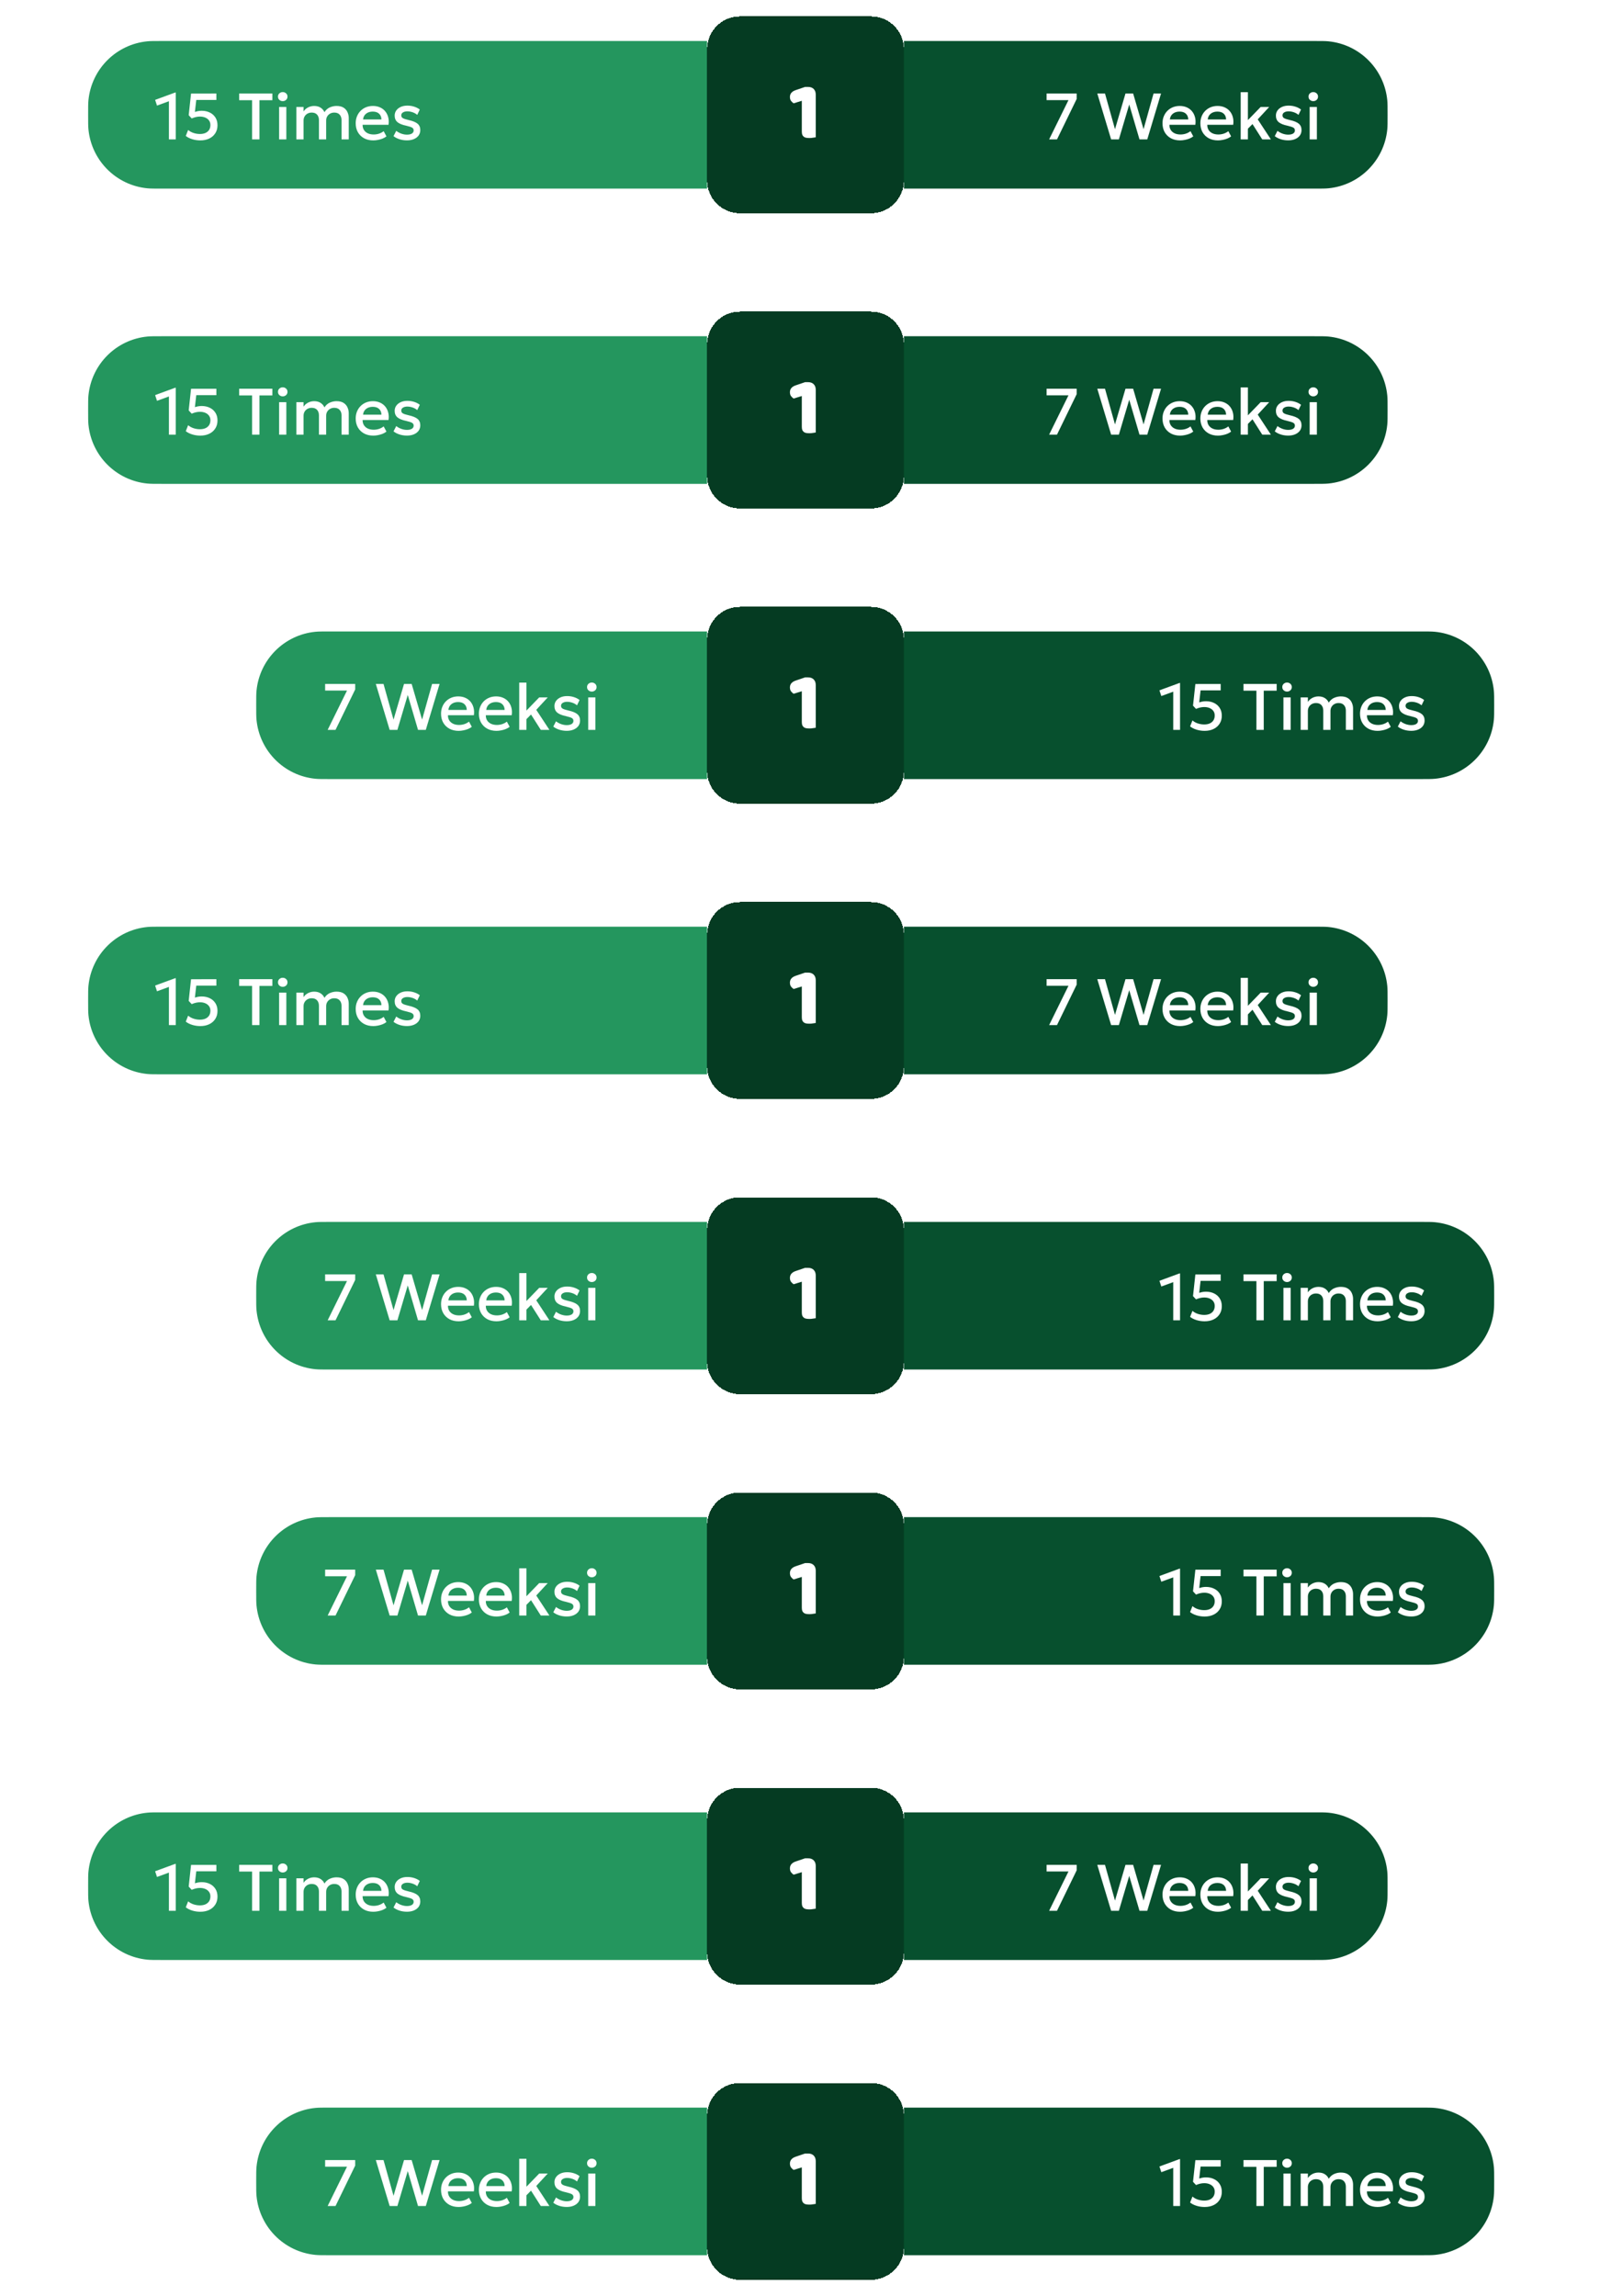
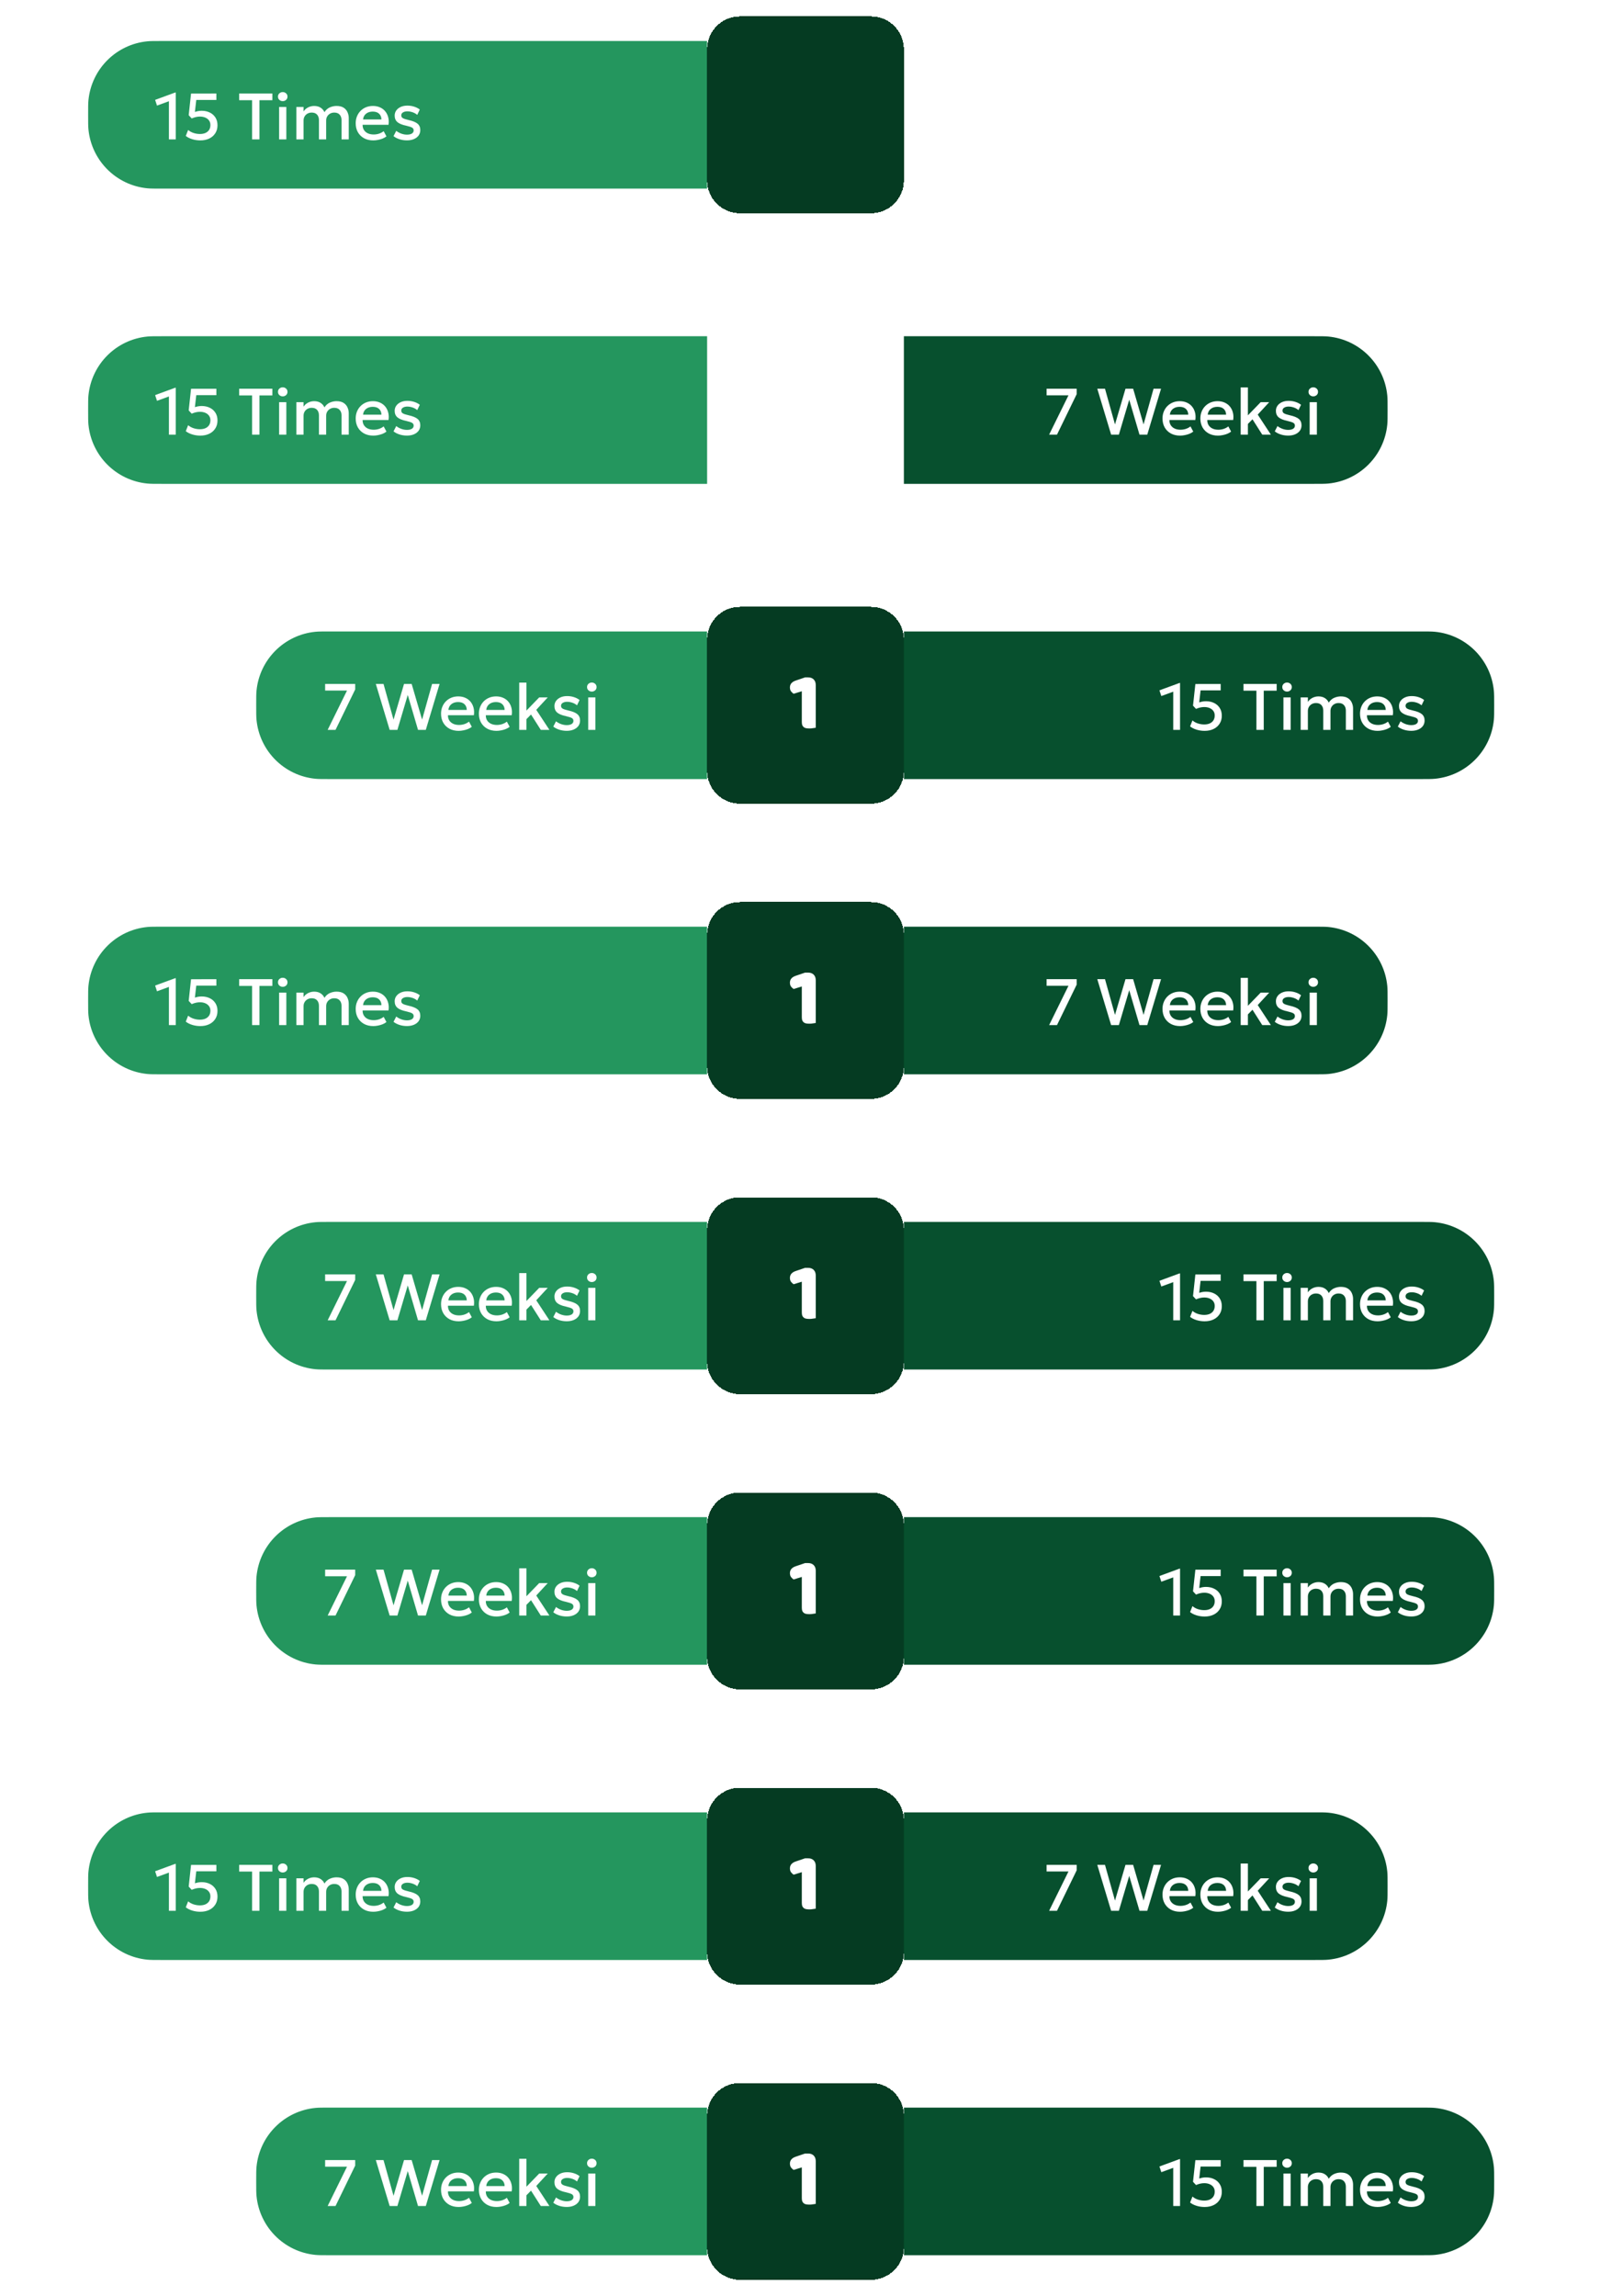
<svg xmlns="http://www.w3.org/2000/svg" width="393" height="560" viewBox="0 0 393 560" fill="none">
  <path d="M21.5 28C21.5 26.143 21.5 25.214 21.577 24.432C22.325 16.835 28.335 10.825 35.932 10.077C36.714 10 37.643 10 39.5 10H172.5V46H39.5C37.643 46 36.714 46 35.932 45.923C28.335 45.175 22.325 39.165 21.577 31.568C21.5 30.786 21.5 29.857 21.5 28V28Z" fill="#24965E" />
  <path d="M41.207 34V24.688L38.303 25.752L37.839 24.36L42.743 22.56H42.871V34H41.207ZM48.864 34.24C48.176 34.24 47.515 34.141 46.88 33.944C46.251 33.747 45.731 33.483 45.32 33.152L45.896 31.696C46.264 32.016 46.704 32.261 47.216 32.432C47.728 32.597 48.246 32.68 48.768 32.68C49.291 32.68 49.744 32.595 50.128 32.424C50.512 32.248 50.808 31.997 51.016 31.672C51.224 31.347 51.328 30.952 51.328 30.488C51.328 30.061 51.219 29.696 51 29.392C50.782 29.083 50.478 28.845 50.088 28.68C49.704 28.515 49.267 28.432 48.776 28.432C48.462 28.432 48.136 28.469 47.8 28.544C47.464 28.619 47.12 28.733 46.768 28.888L46.032 28.096L46.608 22.816L52.784 22.808V24.376H47.88L47.544 27.296C47.822 27.205 48.096 27.136 48.368 27.088C48.646 27.04 48.92 27.016 49.192 27.016C49.928 27.016 50.587 27.157 51.168 27.44C51.75 27.717 52.208 28.12 52.544 28.648C52.886 29.176 53.056 29.808 53.056 30.544C53.056 31.291 52.878 31.941 52.52 32.496C52.168 33.051 51.678 33.48 51.048 33.784C50.419 34.088 49.691 34.24 48.864 34.24ZM61.498 34V24.44H58.346V22.8H66.442V24.44H63.29V34H61.498ZM68.091 34V26.08H69.851V34H68.091ZM68.971 24.664C68.656 24.664 68.385 24.563 68.155 24.36C67.926 24.157 67.811 23.891 67.811 23.56C67.811 23.235 67.926 22.971 68.155 22.768C68.385 22.56 68.656 22.456 68.971 22.456C69.286 22.456 69.558 22.56 69.787 22.768C70.016 22.971 70.131 23.235 70.131 23.56C70.131 23.891 70.016 24.157 69.787 24.36C69.558 24.563 69.286 24.664 68.971 24.664ZM72.294 34V26.08H74.054V27.168C74.268 26.859 74.513 26.608 74.79 26.416C75.068 26.219 75.361 26.075 75.67 25.984C75.98 25.888 76.294 25.84 76.614 25.84C77.26 25.84 77.796 25.981 78.222 26.264C78.654 26.547 78.958 26.909 79.134 27.352C79.529 26.776 79.988 26.381 80.51 26.168C81.033 25.949 81.558 25.84 82.086 25.84C82.817 25.84 83.401 25.984 83.838 26.272C84.276 26.56 84.59 26.931 84.782 27.384C84.98 27.837 85.078 28.304 85.078 28.784V34H83.318V29.296C83.318 28.747 83.166 28.304 82.862 27.968C82.564 27.627 82.126 27.456 81.55 27.456C81.172 27.456 80.833 27.539 80.534 27.704C80.236 27.869 79.998 28.099 79.822 28.392C79.652 28.68 79.566 29.013 79.566 29.392V34H77.806V29.296C77.806 28.747 77.657 28.304 77.358 27.968C77.06 27.627 76.62 27.456 76.038 27.456C75.665 27.456 75.326 27.539 75.022 27.704C74.724 27.869 74.486 28.099 74.31 28.392C74.14 28.68 74.054 29.013 74.054 29.392V34H72.294ZM91.067 34.24C90.213 34.24 89.464 34.067 88.819 33.72C88.173 33.368 87.669 32.877 87.307 32.248C86.949 31.619 86.771 30.888 86.771 30.056C86.771 29.448 86.875 28.888 87.083 28.376C87.291 27.859 87.584 27.411 87.963 27.032C88.341 26.653 88.784 26.36 89.291 26.152C89.803 25.944 90.36 25.84 90.963 25.84C91.619 25.84 92.203 25.957 92.715 26.192C93.227 26.421 93.651 26.744 93.987 27.16C94.328 27.576 94.568 28.064 94.707 28.624C94.851 29.179 94.875 29.781 94.779 30.432H88.459C88.448 30.907 88.552 31.323 88.771 31.68C88.989 32.032 89.301 32.307 89.707 32.504C90.117 32.701 90.6 32.8 91.155 32.8C91.603 32.8 92.035 32.733 92.451 32.6C92.872 32.461 93.253 32.259 93.595 31.992L94.275 33.256C94.019 33.464 93.709 33.643 93.347 33.792C92.984 33.936 92.605 34.045 92.211 34.12C91.816 34.2 91.435 34.24 91.067 34.24ZM88.563 29.136H93.051C93.035 28.539 92.843 28.069 92.475 27.728C92.112 27.387 91.595 27.216 90.923 27.216C90.272 27.216 89.731 27.387 89.299 27.728C88.872 28.069 88.627 28.539 88.563 29.136ZM99.279 34.232C98.623 34.232 98.01 34.139 97.439 33.952C96.868 33.765 96.388 33.515 95.999 33.2L96.663 31.912C97.031 32.2 97.444 32.427 97.903 32.592C98.367 32.757 98.823 32.84 99.271 32.84C99.788 32.84 100.191 32.749 100.479 32.568C100.767 32.387 100.911 32.133 100.911 31.808C100.911 31.499 100.785 31.272 100.535 31.128C100.289 30.979 99.82 30.824 99.127 30.664C98.129 30.456 97.404 30.163 96.951 29.784C96.503 29.4 96.279 28.869 96.279 28.192C96.279 27.717 96.409 27.299 96.671 26.936C96.938 26.568 97.303 26.28 97.767 26.072C98.231 25.864 98.767 25.76 99.375 25.76C99.967 25.76 100.524 25.845 101.047 26.016C101.569 26.181 102.023 26.416 102.407 26.72L101.783 28.016C101.585 27.84 101.356 27.688 101.095 27.56C100.833 27.432 100.556 27.333 100.263 27.264C99.975 27.189 99.687 27.152 99.399 27.152C98.951 27.152 98.585 27.24 98.303 27.416C98.025 27.587 97.887 27.824 97.887 28.128C97.887 28.443 98.02 28.675 98.287 28.824C98.553 28.973 99.012 29.123 99.663 29.272C100.687 29.496 101.42 29.795 101.863 30.168C102.305 30.541 102.527 31.059 102.527 31.72C102.527 32.227 102.391 32.669 102.119 33.048C101.847 33.421 101.465 33.712 100.975 33.92C100.489 34.128 99.924 34.232 99.279 34.232Z" fill="white" />
  <g filter="url(#filter0_d_20_5524)">
    <path d="M172.5 12C172.5 7.582 176.082 4 180.5 4H212.5C216.918 4 220.5 7.582 220.5 12V44C220.5 48.418 216.918 52 212.5 52H180.5C176.082 52 172.5 48.418 172.5 44V12Z" fill="#053B22" shape-rendering="crispEdges" />
-     <path d="M195.6 24.58L193.6 25.2C193.4 25.067 193.2 24.88 193 24.64C192.8 24.4 192.7 24.067 192.7 23.64C192.7 22.84 193.187 22.28 194.16 21.96L196.4 21.2H197.14C197.713 21.2 198.167 21.367 198.5 21.7C198.833 22.033 199 22.487 199 23.06V33.48C198.853 33.507 198.633 33.54 198.34 33.58C198.06 33.633 197.773 33.66 197.48 33.66C197.187 33.66 196.92 33.64 196.68 33.6C196.453 33.56 196.26 33.48 196.1 33.36C195.94 33.24 195.813 33.08 195.72 32.88C195.64 32.667 195.6 32.393 195.6 32.06V24.58Z" fill="white" />
  </g>
-   <path d="M220.5 10H320.5C322.357 10 323.286 10 324.068 10.077C331.665 10.825 337.675 16.835 338.423 24.432C338.5 25.214 338.5 26.143 338.5 28V28C338.5 29.857 338.5 30.786 338.423 31.568C337.675 39.165 331.665 45.175 324.068 45.923C323.286 46 322.357 46 320.5 46H220.5V10Z" fill="#07502E" />
  <path d="M255.931 34L260.651 24.416H255.315V22.8H262.651V24.136L257.851 34H255.931ZM271.057 34L267.681 22.8H269.561L272.001 31.512L274.561 22.8H276.425L278.969 31.504L281.409 22.8H283.233L279.873 34H277.977L275.473 25.488L272.945 34H271.057ZM287.887 34.24C287.034 34.24 286.284 34.067 285.639 33.72C284.994 33.368 284.49 32.877 284.127 32.248C283.77 31.619 283.591 30.888 283.591 30.056C283.591 29.448 283.695 28.888 283.903 28.376C284.111 27.859 284.404 27.411 284.783 27.032C285.162 26.653 285.604 26.36 286.111 26.152C286.623 25.944 287.18 25.84 287.783 25.84C288.439 25.84 289.023 25.957 289.535 26.192C290.047 26.421 290.471 26.744 290.807 27.16C291.148 27.576 291.388 28.064 291.527 28.624C291.671 29.179 291.695 29.781 291.599 30.432H285.279C285.268 30.907 285.372 31.323 285.591 31.68C285.81 32.032 286.122 32.307 286.527 32.504C286.938 32.701 287.42 32.8 287.975 32.8C288.423 32.8 288.855 32.733 289.271 32.6C289.692 32.461 290.074 32.259 290.415 31.992L291.095 33.256C290.839 33.464 290.53 33.643 290.167 33.792C289.804 33.936 289.426 34.045 289.031 34.12C288.636 34.2 288.255 34.24 287.887 34.24ZM285.383 29.136H289.871C289.855 28.539 289.663 28.069 289.295 27.728C288.932 27.387 288.415 27.216 287.743 27.216C287.092 27.216 286.551 27.387 286.119 27.728C285.692 28.069 285.447 28.539 285.383 29.136ZM297.121 34.24C296.268 34.24 295.519 34.067 294.873 33.72C294.228 33.368 293.724 32.877 293.361 32.248C293.004 31.619 292.825 30.888 292.825 30.056C292.825 29.448 292.929 28.888 293.137 28.376C293.345 27.859 293.639 27.411 294.017 27.032C294.396 26.653 294.839 26.36 295.345 26.152C295.857 25.944 296.415 25.84 297.017 25.84C297.673 25.84 298.257 25.957 298.769 26.192C299.281 26.421 299.705 26.744 300.041 27.16C300.383 27.576 300.623 28.064 300.761 28.624C300.905 29.179 300.929 29.781 300.833 30.432H294.513C294.503 30.907 294.607 31.323 294.825 31.68C295.044 32.032 295.356 32.307 295.761 32.504C296.172 32.701 296.655 32.8 297.209 32.8C297.657 32.8 298.089 32.733 298.505 32.6C298.927 32.461 299.308 32.259 299.649 31.992L300.329 33.256C300.073 33.464 299.764 33.643 299.401 33.792C299.039 33.936 298.66 34.045 298.265 34.12C297.871 34.2 297.489 34.24 297.121 34.24ZM294.617 29.136H299.105C299.089 28.539 298.897 28.069 298.529 27.728C298.167 27.387 297.649 27.216 296.977 27.216C296.327 27.216 295.785 27.387 295.353 27.728C294.927 28.069 294.681 28.539 294.617 29.136ZM302.662 34V22.48H304.422V29.296L307.542 26.08H309.622L306.822 29.112L310.03 34H307.926L305.542 30.256L304.422 31.392V34H302.662ZM314.255 34.232C313.599 34.232 312.986 34.139 312.415 33.952C311.845 33.765 311.365 33.515 310.975 33.2L311.639 31.912C312.007 32.2 312.421 32.427 312.879 32.592C313.343 32.757 313.799 32.84 314.247 32.84C314.765 32.84 315.167 32.749 315.455 32.568C315.743 32.387 315.887 32.133 315.887 31.808C315.887 31.499 315.762 31.272 315.511 31.128C315.266 30.979 314.797 30.824 314.103 30.664C313.106 30.456 312.381 30.163 311.927 29.784C311.479 29.4 311.255 28.869 311.255 28.192C311.255 27.717 311.386 27.299 311.647 26.936C311.914 26.568 312.279 26.28 312.743 26.072C313.207 25.864 313.743 25.76 314.351 25.76C314.943 25.76 315.501 25.845 316.023 26.016C316.546 26.181 316.999 26.416 317.383 26.72L316.759 28.016C316.562 27.84 316.333 27.688 316.071 27.56C315.81 27.432 315.533 27.333 315.239 27.264C314.951 27.189 314.663 27.152 314.375 27.152C313.927 27.152 313.562 27.24 313.279 27.416C313.002 27.587 312.863 27.824 312.863 28.128C312.863 28.443 312.997 28.675 313.263 28.824C313.53 28.973 313.989 29.123 314.639 29.272C315.663 29.496 316.397 29.795 316.839 30.168C317.282 30.541 317.503 31.059 317.503 31.72C317.503 32.227 317.367 32.669 317.095 33.048C316.823 33.421 316.442 33.712 315.951 33.92C315.466 34.128 314.901 34.232 314.255 34.232ZM319.49 34V26.08H321.25V34H319.49ZM320.37 24.664C320.055 24.664 319.783 24.563 319.554 24.36C319.324 24.157 319.21 23.891 319.21 23.56C319.21 23.235 319.324 22.971 319.554 22.768C319.783 22.56 320.055 22.456 320.37 22.456C320.684 22.456 320.956 22.56 321.186 22.768C321.415 22.971 321.53 23.235 321.53 23.56C321.53 23.891 321.415 24.157 321.186 24.36C320.956 24.563 320.684 24.664 320.37 24.664Z" fill="white" />
  <path d="M21.5 100C21.5 98.143 21.5 97.214 21.577 96.432C22.325 88.835 28.335 82.825 35.932 82.077C36.714 82 37.643 82 39.5 82H172.5V118H39.5C37.643 118 36.714 118 35.932 117.923C28.335 117.175 22.325 111.165 21.577 103.568C21.5 102.786 21.5 101.857 21.5 100V100Z" fill="#24965E" />
  <path d="M41.207 106V96.688L38.303 97.752L37.839 96.36L42.743 94.56H42.871V106H41.207ZM48.864 106.24C48.176 106.24 47.515 106.141 46.88 105.944C46.251 105.747 45.731 105.483 45.32 105.152L45.896 103.696C46.264 104.016 46.704 104.261 47.216 104.432C47.728 104.597 48.246 104.68 48.768 104.68C49.291 104.68 49.744 104.595 50.128 104.424C50.512 104.248 50.808 103.997 51.016 103.672C51.224 103.347 51.328 102.952 51.328 102.488C51.328 102.061 51.219 101.696 51 101.392C50.782 101.083 50.478 100.845 50.088 100.68C49.704 100.515 49.267 100.432 48.776 100.432C48.462 100.432 48.136 100.469 47.8 100.544C47.464 100.619 47.12 100.733 46.768 100.888L46.032 100.096L46.608 94.816L52.784 94.808V96.376H47.88L47.544 99.296C47.822 99.205 48.096 99.136 48.368 99.088C48.646 99.04 48.92 99.016 49.192 99.016C49.928 99.016 50.587 99.157 51.168 99.44C51.75 99.717 52.208 100.12 52.544 100.648C52.886 101.176 53.056 101.808 53.056 102.544C53.056 103.291 52.878 103.941 52.52 104.496C52.168 105.051 51.678 105.48 51.048 105.784C50.419 106.088 49.691 106.24 48.864 106.24ZM61.498 106V96.44H58.346V94.8H66.442V96.44H63.29V106H61.498ZM68.091 106V98.08H69.851V106H68.091ZM68.971 96.664C68.656 96.664 68.385 96.563 68.155 96.36C67.926 96.157 67.811 95.891 67.811 95.56C67.811 95.235 67.926 94.971 68.155 94.768C68.385 94.56 68.656 94.456 68.971 94.456C69.286 94.456 69.558 94.56 69.787 94.768C70.016 94.971 70.131 95.235 70.131 95.56C70.131 95.891 70.016 96.157 69.787 96.36C69.558 96.563 69.286 96.664 68.971 96.664ZM72.294 106V98.08H74.054V99.168C74.268 98.859 74.513 98.608 74.79 98.416C75.068 98.219 75.361 98.075 75.67 97.984C75.98 97.888 76.294 97.84 76.614 97.84C77.26 97.84 77.796 97.981 78.222 98.264C78.654 98.547 78.958 98.909 79.134 99.352C79.529 98.776 79.988 98.381 80.51 98.168C81.033 97.949 81.558 97.84 82.086 97.84C82.817 97.84 83.401 97.984 83.838 98.272C84.276 98.56 84.59 98.931 84.782 99.384C84.98 99.837 85.078 100.304 85.078 100.784V106H83.318V101.296C83.318 100.747 83.166 100.304 82.862 99.968C82.564 99.627 82.126 99.456 81.55 99.456C81.172 99.456 80.833 99.539 80.534 99.704C80.236 99.869 79.998 100.099 79.822 100.392C79.652 100.68 79.566 101.013 79.566 101.392V106H77.806V101.296C77.806 100.747 77.657 100.304 77.358 99.968C77.06 99.627 76.62 99.456 76.038 99.456C75.665 99.456 75.326 99.539 75.022 99.704C74.724 99.869 74.486 100.099 74.31 100.392C74.14 100.68 74.054 101.013 74.054 101.392V106H72.294ZM91.067 106.24C90.213 106.24 89.464 106.067 88.819 105.72C88.173 105.368 87.669 104.877 87.307 104.248C86.949 103.619 86.771 102.888 86.771 102.056C86.771 101.448 86.875 100.888 87.083 100.376C87.291 99.859 87.584 99.411 87.963 99.032C88.341 98.653 88.784 98.36 89.291 98.152C89.803 97.944 90.36 97.84 90.963 97.84C91.619 97.84 92.203 97.957 92.715 98.192C93.227 98.421 93.651 98.744 93.987 99.16C94.328 99.576 94.568 100.064 94.707 100.624C94.851 101.179 94.875 101.781 94.779 102.432H88.459C88.448 102.907 88.552 103.323 88.771 103.68C88.989 104.032 89.301 104.307 89.707 104.504C90.117 104.701 90.6 104.8 91.155 104.8C91.603 104.8 92.035 104.733 92.451 104.6C92.872 104.461 93.253 104.259 93.595 103.992L94.275 105.256C94.019 105.464 93.709 105.643 93.347 105.792C92.984 105.936 92.605 106.045 92.211 106.12C91.816 106.2 91.435 106.24 91.067 106.24ZM88.563 101.136H93.051C93.035 100.539 92.843 100.069 92.475 99.728C92.112 99.387 91.595 99.216 90.923 99.216C90.272 99.216 89.731 99.387 89.299 99.728C88.872 100.069 88.627 100.539 88.563 101.136ZM99.279 106.232C98.623 106.232 98.01 106.139 97.439 105.952C96.868 105.765 96.388 105.515 95.999 105.2L96.663 103.912C97.031 104.2 97.444 104.427 97.903 104.592C98.367 104.757 98.823 104.84 99.271 104.84C99.788 104.84 100.191 104.749 100.479 104.568C100.767 104.387 100.911 104.133 100.911 103.808C100.911 103.499 100.785 103.272 100.535 103.128C100.289 102.979 99.82 102.824 99.127 102.664C98.129 102.456 97.404 102.163 96.951 101.784C96.503 101.4 96.279 100.869 96.279 100.192C96.279 99.717 96.409 99.299 96.671 98.936C96.938 98.568 97.303 98.28 97.767 98.072C98.231 97.864 98.767 97.76 99.375 97.76C99.967 97.76 100.524 97.845 101.047 98.016C101.569 98.181 102.023 98.416 102.407 98.72L101.783 100.016C101.585 99.84 101.356 99.688 101.095 99.56C100.833 99.432 100.556 99.333 100.263 99.264C99.975 99.189 99.687 99.152 99.399 99.152C98.951 99.152 98.585 99.24 98.303 99.416C98.025 99.587 97.887 99.824 97.887 100.128C97.887 100.443 98.02 100.675 98.287 100.824C98.553 100.973 99.012 101.123 99.663 101.272C100.687 101.496 101.42 101.795 101.863 102.168C102.305 102.541 102.527 103.059 102.527 103.72C102.527 104.227 102.391 104.669 102.119 105.048C101.847 105.421 101.465 105.712 100.975 105.92C100.489 106.128 99.924 106.232 99.279 106.232Z" fill="white" />
  <g filter="url(#filter1_d_20_5524)">
-     <path d="M172.5 84C172.5 79.582 176.082 76 180.5 76H212.5C216.918 76 220.5 79.582 220.5 84V116C220.5 120.418 216.918 124 212.5 124H180.5C176.082 124 172.5 120.418 172.5 116V84Z" fill="#053B22" shape-rendering="crispEdges" />
    <path d="M195.6 96.58L193.6 97.2C193.4 97.067 193.2 96.88 193 96.64C192.8 96.4 192.7 96.067 192.7 95.64C192.7 94.84 193.187 94.28 194.16 93.96L196.4 93.2H197.14C197.713 93.2 198.167 93.367 198.5 93.7C198.833 94.033 199 94.487 199 95.06V105.48C198.853 105.507 198.633 105.54 198.34 105.58C198.06 105.633 197.773 105.66 197.48 105.66C197.187 105.66 196.92 105.64 196.68 105.6C196.453 105.56 196.26 105.48 196.1 105.36C195.94 105.24 195.813 105.08 195.72 104.88C195.64 104.667 195.6 104.393 195.6 104.06V96.58Z" fill="white" />
  </g>
  <path d="M220.5 82H320.5C322.357 82 323.286 82 324.068 82.077C331.665 82.825 337.675 88.835 338.423 96.432C338.5 97.214 338.5 98.143 338.5 100V100C338.5 101.857 338.5 102.786 338.423 103.568C337.675 111.165 331.665 117.175 324.068 117.923C323.286 118 322.357 118 320.5 118H220.5V82Z" fill="#07502E" />
  <path d="M255.931 106L260.651 96.416H255.315V94.8H262.651V96.136L257.851 106H255.931ZM271.057 106L267.681 94.8H269.561L272.001 103.512L274.561 94.8H276.425L278.969 103.504L281.409 94.8H283.233L279.873 106H277.977L275.473 97.488L272.945 106H271.057ZM287.887 106.24C287.034 106.24 286.284 106.067 285.639 105.72C284.994 105.368 284.49 104.877 284.127 104.248C283.77 103.619 283.591 102.888 283.591 102.056C283.591 101.448 283.695 100.888 283.903 100.376C284.111 99.859 284.404 99.411 284.783 99.032C285.162 98.653 285.604 98.36 286.111 98.152C286.623 97.944 287.18 97.84 287.783 97.84C288.439 97.84 289.023 97.957 289.535 98.192C290.047 98.421 290.471 98.744 290.807 99.16C291.148 99.576 291.388 100.064 291.527 100.624C291.671 101.179 291.695 101.781 291.599 102.432H285.279C285.268 102.907 285.372 103.323 285.591 103.68C285.81 104.032 286.122 104.307 286.527 104.504C286.938 104.701 287.42 104.8 287.975 104.8C288.423 104.8 288.855 104.733 289.271 104.6C289.692 104.461 290.074 104.259 290.415 103.992L291.095 105.256C290.839 105.464 290.53 105.643 290.167 105.792C289.804 105.936 289.426 106.045 289.031 106.12C288.636 106.2 288.255 106.24 287.887 106.24ZM285.383 101.136H289.871C289.855 100.539 289.663 100.069 289.295 99.728C288.932 99.387 288.415 99.216 287.743 99.216C287.092 99.216 286.551 99.387 286.119 99.728C285.692 100.069 285.447 100.539 285.383 101.136ZM297.121 106.24C296.268 106.24 295.519 106.067 294.873 105.72C294.228 105.368 293.724 104.877 293.361 104.248C293.004 103.619 292.825 102.888 292.825 102.056C292.825 101.448 292.929 100.888 293.137 100.376C293.345 99.859 293.639 99.411 294.017 99.032C294.396 98.653 294.839 98.36 295.345 98.152C295.857 97.944 296.415 97.84 297.017 97.84C297.673 97.84 298.257 97.957 298.769 98.192C299.281 98.421 299.705 98.744 300.041 99.16C300.383 99.576 300.623 100.064 300.761 100.624C300.905 101.179 300.929 101.781 300.833 102.432H294.513C294.503 102.907 294.607 103.323 294.825 103.68C295.044 104.032 295.356 104.307 295.761 104.504C296.172 104.701 296.655 104.8 297.209 104.8C297.657 104.8 298.089 104.733 298.505 104.6C298.927 104.461 299.308 104.259 299.649 103.992L300.329 105.256C300.073 105.464 299.764 105.643 299.401 105.792C299.039 105.936 298.66 106.045 298.265 106.12C297.871 106.2 297.489 106.24 297.121 106.24ZM294.617 101.136H299.105C299.089 100.539 298.897 100.069 298.529 99.728C298.167 99.387 297.649 99.216 296.977 99.216C296.327 99.216 295.785 99.387 295.353 99.728C294.927 100.069 294.681 100.539 294.617 101.136ZM302.662 106V94.48H304.422V101.296L307.542 98.08H309.622L306.822 101.112L310.03 106H307.926L305.542 102.256L304.422 103.392V106H302.662ZM314.255 106.232C313.599 106.232 312.986 106.139 312.415 105.952C311.845 105.765 311.365 105.515 310.975 105.2L311.639 103.912C312.007 104.2 312.421 104.427 312.879 104.592C313.343 104.757 313.799 104.84 314.247 104.84C314.765 104.84 315.167 104.749 315.455 104.568C315.743 104.387 315.887 104.133 315.887 103.808C315.887 103.499 315.762 103.272 315.511 103.128C315.266 102.979 314.797 102.824 314.103 102.664C313.106 102.456 312.381 102.163 311.927 101.784C311.479 101.4 311.255 100.869 311.255 100.192C311.255 99.717 311.386 99.299 311.647 98.936C311.914 98.568 312.279 98.28 312.743 98.072C313.207 97.864 313.743 97.76 314.351 97.76C314.943 97.76 315.501 97.845 316.023 98.016C316.546 98.181 316.999 98.416 317.383 98.72L316.759 100.016C316.562 99.84 316.333 99.688 316.071 99.56C315.81 99.432 315.533 99.333 315.239 99.264C314.951 99.189 314.663 99.152 314.375 99.152C313.927 99.152 313.562 99.24 313.279 99.416C313.002 99.587 312.863 99.824 312.863 100.128C312.863 100.443 312.997 100.675 313.263 100.824C313.53 100.973 313.989 101.123 314.639 101.272C315.663 101.496 316.397 101.795 316.839 102.168C317.282 102.541 317.503 103.059 317.503 103.72C317.503 104.227 317.367 104.669 317.095 105.048C316.823 105.421 316.442 105.712 315.951 105.92C315.466 106.128 314.901 106.232 314.255 106.232ZM319.49 106V98.08H321.25V106H319.49ZM320.37 96.664C320.055 96.664 319.783 96.563 319.554 96.36C319.324 96.157 319.21 95.891 319.21 95.56C319.21 95.235 319.324 94.971 319.554 94.768C319.783 94.56 320.055 94.456 320.37 94.456C320.684 94.456 320.956 94.56 321.186 94.768C321.415 94.971 321.53 95.235 321.53 95.56C321.53 95.891 321.415 96.157 321.186 96.36C320.956 96.563 320.684 96.664 320.37 96.664Z" fill="white" />
  <path d="M62.5 172C62.5 170.143 62.5 169.214 62.577 168.432C63.325 160.835 69.335 154.825 76.932 154.077C77.714 154 78.643 154 80.5 154H172.5V190H80.5C78.643 190 77.714 190 76.932 189.923C69.335 189.175 63.325 183.165 62.577 175.568C62.5 174.786 62.5 173.857 62.5 172V172Z" fill="#24965E" />
  <path d="M79.931 178L84.651 168.416H79.315V166.8H86.651V168.136L81.851 178H79.931ZM95.056 178L91.68 166.8H93.561L96.001 175.512L98.561 166.8H100.425L102.969 175.504L105.409 166.8H107.233L103.873 178H101.977L99.472 169.488L96.945 178H95.056ZM111.887 178.24C111.034 178.24 110.284 178.067 109.639 177.72C108.994 177.368 108.49 176.877 108.127 176.248C107.77 175.619 107.591 174.888 107.591 174.056C107.591 173.448 107.695 172.888 107.903 172.376C108.111 171.859 108.404 171.411 108.783 171.032C109.162 170.653 109.604 170.36 110.111 170.152C110.623 169.944 111.18 169.84 111.783 169.84C112.439 169.84 113.023 169.957 113.535 170.192C114.047 170.421 114.471 170.744 114.807 171.16C115.148 171.576 115.388 172.064 115.527 172.624C115.671 173.179 115.695 173.781 115.599 174.432H109.279C109.268 174.907 109.372 175.323 109.591 175.68C109.81 176.032 110.122 176.307 110.527 176.504C110.938 176.701 111.42 176.8 111.975 176.8C112.423 176.8 112.855 176.733 113.271 176.6C113.692 176.461 114.074 176.259 114.415 175.992L115.095 177.256C114.839 177.464 114.53 177.643 114.167 177.792C113.804 177.936 113.426 178.045 113.031 178.12C112.636 178.2 112.255 178.24 111.887 178.24ZM109.383 173.136H113.871C113.855 172.539 113.663 172.069 113.295 171.728C112.932 171.387 112.415 171.216 111.743 171.216C111.092 171.216 110.551 171.387 110.119 171.728C109.692 172.069 109.447 172.539 109.383 173.136ZM121.121 178.24C120.268 178.24 119.519 178.067 118.873 177.72C118.228 177.368 117.724 176.877 117.361 176.248C117.004 175.619 116.825 174.888 116.825 174.056C116.825 173.448 116.929 172.888 117.137 172.376C117.345 171.859 117.639 171.411 118.017 171.032C118.396 170.653 118.839 170.36 119.345 170.152C119.857 169.944 120.415 169.84 121.017 169.84C121.673 169.84 122.257 169.957 122.769 170.192C123.281 170.421 123.705 170.744 124.041 171.16C124.383 171.576 124.623 172.064 124.761 172.624C124.905 173.179 124.929 173.781 124.833 174.432H118.513C118.503 174.907 118.607 175.323 118.825 175.68C119.044 176.032 119.356 176.307 119.761 176.504C120.172 176.701 120.655 176.8 121.209 176.8C121.657 176.8 122.089 176.733 122.505 176.6C122.927 176.461 123.308 176.259 123.649 175.992L124.329 177.256C124.073 177.464 123.764 177.643 123.401 177.792C123.039 177.936 122.66 178.045 122.265 178.12C121.871 178.2 121.489 178.24 121.121 178.24ZM118.617 173.136H123.105C123.089 172.539 122.897 172.069 122.529 171.728C122.167 171.387 121.649 171.216 120.977 171.216C120.327 171.216 119.785 171.387 119.353 171.728C118.927 172.069 118.681 172.539 118.617 173.136ZM126.662 178V166.48H128.422V173.296L131.542 170.08H133.622L130.822 173.112L134.03 178H131.926L129.542 174.256L128.422 175.392V178H126.662ZM138.255 178.232C137.599 178.232 136.986 178.139 136.415 177.952C135.845 177.765 135.365 177.515 134.975 177.2L135.639 175.912C136.007 176.2 136.421 176.427 136.879 176.592C137.343 176.757 137.799 176.84 138.247 176.84C138.765 176.84 139.167 176.749 139.455 176.568C139.743 176.387 139.887 176.133 139.887 175.808C139.887 175.499 139.762 175.272 139.511 175.128C139.266 174.979 138.797 174.824 138.103 174.664C137.106 174.456 136.381 174.163 135.927 173.784C135.479 173.4 135.255 172.869 135.255 172.192C135.255 171.717 135.386 171.299 135.647 170.936C135.914 170.568 136.279 170.28 136.743 170.072C137.207 169.864 137.743 169.76 138.351 169.76C138.943 169.76 139.501 169.845 140.023 170.016C140.546 170.181 140.999 170.416 141.383 170.72L140.759 172.016C140.562 171.84 140.333 171.688 140.071 171.56C139.81 171.432 139.533 171.333 139.239 171.264C138.951 171.189 138.663 171.152 138.375 171.152C137.927 171.152 137.562 171.24 137.279 171.416C137.002 171.587 136.863 171.824 136.863 172.128C136.863 172.443 136.997 172.675 137.263 172.824C137.53 172.973 137.989 173.123 138.639 173.272C139.663 173.496 140.397 173.795 140.839 174.168C141.282 174.541 141.503 175.059 141.503 175.72C141.503 176.227 141.367 176.669 141.095 177.048C140.823 177.421 140.442 177.712 139.951 177.92C139.466 178.128 138.901 178.232 138.255 178.232ZM143.49 178V170.08H145.25V178H143.49ZM144.37 168.664C144.055 168.664 143.783 168.563 143.554 168.36C143.324 168.157 143.21 167.891 143.21 167.56C143.21 167.235 143.324 166.971 143.554 166.768C143.783 166.56 144.055 166.456 144.37 166.456C144.684 166.456 144.956 166.56 145.186 166.768C145.415 166.971 145.53 167.235 145.53 167.56C145.53 167.891 145.415 168.157 145.186 168.36C144.956 168.563 144.684 168.664 144.37 168.664Z" fill="white" />
  <g filter="url(#filter2_d_20_5524)">
    <path d="M172.5 156C172.5 151.582 176.082 148 180.5 148H212.5C216.918 148 220.5 151.582 220.5 156V188C220.5 192.418 216.918 196 212.5 196H180.5C176.082 196 172.5 192.418 172.5 188V156Z" fill="#053B22" shape-rendering="crispEdges" />
    <path d="M195.6 168.58L193.6 169.2C193.4 169.067 193.2 168.88 193 168.64C192.8 168.4 192.7 168.067 192.7 167.64C192.7 166.84 193.187 166.28 194.16 165.96L196.4 165.2H197.14C197.713 165.2 198.167 165.367 198.5 165.7C198.833 166.033 199 166.487 199 167.06V177.48C198.853 177.507 198.633 177.54 198.34 177.58C198.06 177.633 197.773 177.66 197.48 177.66C197.187 177.66 196.92 177.64 196.68 177.6C196.453 177.56 196.26 177.48 196.1 177.36C195.94 177.24 195.813 177.08 195.72 176.88C195.64 176.667 195.6 176.393 195.6 176.06V168.58Z" fill="white" />
  </g>
  <path d="M220.5 154H346.5C348.357 154 349.286 154 350.068 154.077C357.665 154.825 363.675 160.835 364.423 168.432C364.5 169.214 364.5 170.143 364.5 172V172C364.5 173.857 364.5 174.786 364.423 175.568C363.675 183.165 357.665 189.175 350.068 189.923C349.286 190 348.357 190 346.5 190H220.5V154Z" fill="#07502E" />
  <path d="M286.207 178V168.688L283.303 169.752L282.839 168.36L287.743 166.56H287.871V178H286.207ZM293.864 178.24C293.176 178.24 292.515 178.141 291.88 177.944C291.251 177.747 290.731 177.483 290.32 177.152L290.896 175.696C291.264 176.016 291.704 176.261 292.216 176.432C292.728 176.597 293.246 176.68 293.768 176.68C294.291 176.68 294.744 176.595 295.128 176.424C295.512 176.248 295.808 175.997 296.016 175.672C296.224 175.347 296.328 174.952 296.328 174.488C296.328 174.061 296.219 173.696 296 173.392C295.782 173.083 295.478 172.845 295.088 172.68C294.704 172.515 294.267 172.432 293.776 172.432C293.462 172.432 293.136 172.469 292.8 172.544C292.464 172.619 292.12 172.733 291.768 172.888L291.032 172.096L291.608 166.816L297.784 166.808V168.376H292.88L292.544 171.296C292.822 171.205 293.096 171.136 293.368 171.088C293.646 171.04 293.92 171.016 294.192 171.016C294.928 171.016 295.587 171.157 296.168 171.44C296.75 171.717 297.208 172.12 297.544 172.648C297.886 173.176 298.056 173.808 298.056 174.544C298.056 175.291 297.878 175.941 297.52 176.496C297.168 177.051 296.678 177.48 296.048 177.784C295.419 178.088 294.691 178.24 293.864 178.24ZM306.498 178V168.44H303.346V166.8H311.442V168.44H308.29V178H306.498ZM313.091 178V170.08H314.851V178H313.091ZM313.971 168.664C313.657 168.664 313.385 168.563 313.155 168.36C312.926 168.157 312.811 167.891 312.811 167.56C312.811 167.235 312.926 166.971 313.155 166.768C313.385 166.56 313.657 166.456 313.971 166.456C314.286 166.456 314.558 166.56 314.787 166.768C315.017 166.971 315.131 167.235 315.131 167.56C315.131 167.891 315.017 168.157 314.787 168.36C314.558 168.563 314.286 168.664 313.971 168.664ZM317.294 178V170.08H319.054V171.168C319.268 170.859 319.513 170.608 319.79 170.416C320.068 170.219 320.361 170.075 320.67 169.984C320.98 169.888 321.294 169.84 321.614 169.84C322.26 169.84 322.796 169.981 323.222 170.264C323.654 170.547 323.958 170.909 324.134 171.352C324.529 170.776 324.988 170.381 325.51 170.168C326.033 169.949 326.558 169.84 327.086 169.84C327.817 169.84 328.401 169.984 328.838 170.272C329.276 170.56 329.59 170.931 329.782 171.384C329.98 171.837 330.078 172.304 330.078 172.784V178H328.318V173.296C328.318 172.747 328.166 172.304 327.862 171.968C327.564 171.627 327.126 171.456 326.55 171.456C326.172 171.456 325.833 171.539 325.534 171.704C325.236 171.869 324.998 172.099 324.822 172.392C324.652 172.68 324.566 173.013 324.566 173.392V178H322.806V173.296C322.806 172.747 322.657 172.304 322.358 171.968C322.06 171.627 321.62 171.456 321.038 171.456C320.665 171.456 320.326 171.539 320.022 171.704C319.724 171.869 319.486 172.099 319.31 172.392C319.14 172.68 319.054 173.013 319.054 173.392V178H317.294ZM336.067 178.24C335.213 178.24 334.464 178.067 333.819 177.72C333.173 177.368 332.669 176.877 332.307 176.248C331.949 175.619 331.771 174.888 331.771 174.056C331.771 173.448 331.875 172.888 332.083 172.376C332.291 171.859 332.584 171.411 332.963 171.032C333.341 170.653 333.784 170.36 334.291 170.152C334.803 169.944 335.36 169.84 335.963 169.84C336.619 169.84 337.203 169.957 337.715 170.192C338.227 170.421 338.651 170.744 338.987 171.16C339.328 171.576 339.568 172.064 339.707 172.624C339.851 173.179 339.875 173.781 339.779 174.432H333.459C333.448 174.907 333.552 175.323 333.771 175.68C333.989 176.032 334.301 176.307 334.707 176.504C335.117 176.701 335.6 176.8 336.155 176.8C336.603 176.8 337.035 176.733 337.451 176.6C337.872 176.461 338.253 176.259 338.595 175.992L339.275 177.256C339.019 177.464 338.709 177.643 338.347 177.792C337.984 177.936 337.605 178.045 337.211 178.12C336.816 178.2 336.435 178.24 336.067 178.24ZM333.563 173.136H338.051C338.035 172.539 337.843 172.069 337.475 171.728C337.112 171.387 336.595 171.216 335.923 171.216C335.272 171.216 334.731 171.387 334.299 171.728C333.872 172.069 333.627 172.539 333.563 173.136ZM344.279 178.232C343.623 178.232 343.009 178.139 342.439 177.952C341.868 177.765 341.388 177.515 340.999 177.2L341.663 175.912C342.031 176.2 342.444 176.427 342.903 176.592C343.367 176.757 343.823 176.84 344.271 176.84C344.788 176.84 345.191 176.749 345.479 176.568C345.767 176.387 345.911 176.133 345.911 175.808C345.911 175.499 345.785 175.272 345.535 175.128C345.289 174.979 344.82 174.824 344.127 174.664C343.129 174.456 342.404 174.163 341.951 173.784C341.503 173.4 341.279 172.869 341.279 172.192C341.279 171.717 341.409 171.299 341.671 170.936C341.937 170.568 342.303 170.28 342.767 170.072C343.231 169.864 343.767 169.76 344.375 169.76C344.967 169.76 345.524 169.845 346.047 170.016C346.569 170.181 347.023 170.416 347.407 170.72L346.783 172.016C346.585 171.84 346.356 171.688 346.095 171.56C345.833 171.432 345.556 171.333 345.263 171.264C344.975 171.189 344.687 171.152 344.399 171.152C343.951 171.152 343.585 171.24 343.303 171.416C343.025 171.587 342.887 171.824 342.887 172.128C342.887 172.443 343.02 172.675 343.287 172.824C343.553 172.973 344.012 173.123 344.663 173.272C345.687 173.496 346.42 173.795 346.863 174.168C347.305 174.541 347.527 175.059 347.527 175.72C347.527 176.227 347.391 176.669 347.119 177.048C346.847 177.421 346.465 177.712 345.975 177.92C345.489 178.128 344.924 178.232 344.279 178.232Z" fill="white" />
  <path d="M21.5 244C21.5 242.143 21.5 241.214 21.577 240.432C22.325 232.835 28.335 226.825 35.932 226.077C36.714 226 37.643 226 39.5 226H172.5V262H39.5C37.643 262 36.714 262 35.932 261.923C28.335 261.175 22.325 255.165 21.577 247.568C21.5 246.786 21.5 245.857 21.5 244V244Z" fill="#24965E" />
  <path d="M41.207 250V240.688L38.303 241.752L37.839 240.36L42.743 238.56H42.871V250H41.207ZM48.864 250.24C48.176 250.24 47.515 250.141 46.88 249.944C46.251 249.747 45.731 249.483 45.32 249.152L45.896 247.696C46.264 248.016 46.704 248.261 47.216 248.432C47.728 248.597 48.246 248.68 48.768 248.68C49.291 248.68 49.744 248.595 50.128 248.424C50.512 248.248 50.808 247.997 51.016 247.672C51.224 247.347 51.328 246.952 51.328 246.488C51.328 246.061 51.219 245.696 51 245.392C50.782 245.083 50.478 244.845 50.088 244.68C49.704 244.515 49.267 244.432 48.776 244.432C48.462 244.432 48.136 244.469 47.8 244.544C47.464 244.619 47.12 244.733 46.768 244.888L46.032 244.096L46.608 238.816L52.784 238.808V240.376H47.88L47.544 243.296C47.822 243.205 48.096 243.136 48.368 243.088C48.646 243.04 48.92 243.016 49.192 243.016C49.928 243.016 50.587 243.157 51.168 243.44C51.75 243.717 52.208 244.12 52.544 244.648C52.886 245.176 53.056 245.808 53.056 246.544C53.056 247.291 52.878 247.941 52.52 248.496C52.168 249.051 51.678 249.48 51.048 249.784C50.419 250.088 49.691 250.24 48.864 250.24ZM61.498 250V240.44H58.346V238.8H66.442V240.44H63.29V250H61.498ZM68.091 250V242.08H69.851V250H68.091ZM68.971 240.664C68.656 240.664 68.385 240.563 68.155 240.36C67.926 240.157 67.811 239.891 67.811 239.56C67.811 239.235 67.926 238.971 68.155 238.768C68.385 238.56 68.656 238.456 68.971 238.456C69.286 238.456 69.558 238.56 69.787 238.768C70.016 238.971 70.131 239.235 70.131 239.56C70.131 239.891 70.016 240.157 69.787 240.36C69.558 240.563 69.286 240.664 68.971 240.664ZM72.294 250V242.08H74.054V243.168C74.268 242.859 74.513 242.608 74.79 242.416C75.068 242.219 75.361 242.075 75.67 241.984C75.98 241.888 76.294 241.84 76.614 241.84C77.26 241.84 77.796 241.981 78.222 242.264C78.654 242.547 78.958 242.909 79.134 243.352C79.529 242.776 79.988 242.381 80.51 242.168C81.033 241.949 81.558 241.84 82.086 241.84C82.817 241.84 83.401 241.984 83.838 242.272C84.276 242.56 84.59 242.931 84.782 243.384C84.98 243.837 85.078 244.304 85.078 244.784V250H83.318V245.296C83.318 244.747 83.166 244.304 82.862 243.968C82.564 243.627 82.126 243.456 81.55 243.456C81.172 243.456 80.833 243.539 80.534 243.704C80.236 243.869 79.998 244.099 79.822 244.392C79.652 244.68 79.566 245.013 79.566 245.392V250H77.806V245.296C77.806 244.747 77.657 244.304 77.358 243.968C77.06 243.627 76.62 243.456 76.038 243.456C75.665 243.456 75.326 243.539 75.022 243.704C74.724 243.869 74.486 244.099 74.31 244.392C74.14 244.68 74.054 245.013 74.054 245.392V250H72.294ZM91.067 250.24C90.213 250.24 89.464 250.067 88.819 249.72C88.173 249.368 87.669 248.877 87.307 248.248C86.949 247.619 86.771 246.888 86.771 246.056C86.771 245.448 86.875 244.888 87.083 244.376C87.291 243.859 87.584 243.411 87.963 243.032C88.341 242.653 88.784 242.36 89.291 242.152C89.803 241.944 90.36 241.84 90.963 241.84C91.619 241.84 92.203 241.957 92.715 242.192C93.227 242.421 93.651 242.744 93.987 243.16C94.328 243.576 94.568 244.064 94.707 244.624C94.851 245.179 94.875 245.781 94.779 246.432H88.459C88.448 246.907 88.552 247.323 88.771 247.68C88.989 248.032 89.301 248.307 89.707 248.504C90.117 248.701 90.6 248.8 91.155 248.8C91.603 248.8 92.035 248.733 92.451 248.6C92.872 248.461 93.253 248.259 93.595 247.992L94.275 249.256C94.019 249.464 93.709 249.643 93.347 249.792C92.984 249.936 92.605 250.045 92.211 250.12C91.816 250.2 91.435 250.24 91.067 250.24ZM88.563 245.136H93.051C93.035 244.539 92.843 244.069 92.475 243.728C92.112 243.387 91.595 243.216 90.923 243.216C90.272 243.216 89.731 243.387 89.299 243.728C88.872 244.069 88.627 244.539 88.563 245.136ZM99.279 250.232C98.623 250.232 98.01 250.139 97.439 249.952C96.868 249.765 96.388 249.515 95.999 249.2L96.663 247.912C97.031 248.2 97.444 248.427 97.903 248.592C98.367 248.757 98.823 248.84 99.271 248.84C99.788 248.84 100.191 248.749 100.479 248.568C100.767 248.387 100.911 248.133 100.911 247.808C100.911 247.499 100.785 247.272 100.535 247.128C100.289 246.979 99.82 246.824 99.127 246.664C98.129 246.456 97.404 246.163 96.951 245.784C96.503 245.4 96.279 244.869 96.279 244.192C96.279 243.717 96.409 243.299 96.671 242.936C96.938 242.568 97.303 242.28 97.767 242.072C98.231 241.864 98.767 241.76 99.375 241.76C99.967 241.76 100.524 241.845 101.047 242.016C101.569 242.181 102.023 242.416 102.407 242.72L101.783 244.016C101.585 243.84 101.356 243.688 101.095 243.56C100.833 243.432 100.556 243.333 100.263 243.264C99.975 243.189 99.687 243.152 99.399 243.152C98.951 243.152 98.585 243.24 98.303 243.416C98.025 243.587 97.887 243.824 97.887 244.128C97.887 244.443 98.02 244.675 98.287 244.824C98.553 244.973 99.012 245.123 99.663 245.272C100.687 245.496 101.42 245.795 101.863 246.168C102.305 246.541 102.527 247.059 102.527 247.72C102.527 248.227 102.391 248.669 102.119 249.048C101.847 249.421 101.465 249.712 100.975 249.92C100.489 250.128 99.924 250.232 99.279 250.232Z" fill="white" />
  <g filter="url(#filter3_d_20_5524)">
    <path d="M172.5 228C172.5 223.582 176.082 220 180.5 220H212.5C216.918 220 220.5 223.582 220.5 228V260C220.5 264.418 216.918 268 212.5 268H180.5C176.082 268 172.5 264.418 172.5 260V228Z" fill="#053B22" shape-rendering="crispEdges" />
    <path d="M195.6 240.58L193.6 241.2C193.4 241.067 193.2 240.88 193 240.64C192.8 240.4 192.7 240.067 192.7 239.64C192.7 238.84 193.187 238.28 194.16 237.96L196.4 237.2H197.14C197.713 237.2 198.167 237.367 198.5 237.7C198.833 238.033 199 238.487 199 239.06V249.48C198.853 249.507 198.633 249.54 198.34 249.58C198.06 249.633 197.773 249.66 197.48 249.66C197.187 249.66 196.92 249.64 196.68 249.6C196.453 249.56 196.26 249.48 196.1 249.36C195.94 249.24 195.813 249.08 195.72 248.88C195.64 248.667 195.6 248.393 195.6 248.06V240.58Z" fill="white" />
  </g>
  <path d="M220.5 226H320.5C322.357 226 323.286 226 324.068 226.077C331.665 226.825 337.675 232.835 338.423 240.432C338.5 241.214 338.5 242.143 338.5 244V244C338.5 245.857 338.5 246.786 338.423 247.568C337.675 255.165 331.665 261.175 324.068 261.923C323.286 262 322.357 262 320.5 262H220.5V226Z" fill="#07502E" />
  <path d="M255.931 250L260.651 240.416H255.315V238.8H262.651V240.136L257.851 250H255.931ZM271.057 250L267.681 238.8H269.561L272.001 247.512L274.561 238.8H276.425L278.969 247.504L281.409 238.8H283.233L279.873 250H277.977L275.473 241.488L272.945 250H271.057ZM287.887 250.24C287.034 250.24 286.284 250.067 285.639 249.72C284.994 249.368 284.49 248.877 284.127 248.248C283.77 247.619 283.591 246.888 283.591 246.056C283.591 245.448 283.695 244.888 283.903 244.376C284.111 243.859 284.404 243.411 284.783 243.032C285.162 242.653 285.604 242.36 286.111 242.152C286.623 241.944 287.18 241.84 287.783 241.84C288.439 241.84 289.023 241.957 289.535 242.192C290.047 242.421 290.471 242.744 290.807 243.16C291.148 243.576 291.388 244.064 291.527 244.624C291.671 245.179 291.695 245.781 291.599 246.432H285.279C285.268 246.907 285.372 247.323 285.591 247.68C285.81 248.032 286.122 248.307 286.527 248.504C286.938 248.701 287.42 248.8 287.975 248.8C288.423 248.8 288.855 248.733 289.271 248.6C289.692 248.461 290.074 248.259 290.415 247.992L291.095 249.256C290.839 249.464 290.53 249.643 290.167 249.792C289.804 249.936 289.426 250.045 289.031 250.12C288.636 250.2 288.255 250.24 287.887 250.24ZM285.383 245.136H289.871C289.855 244.539 289.663 244.069 289.295 243.728C288.932 243.387 288.415 243.216 287.743 243.216C287.092 243.216 286.551 243.387 286.119 243.728C285.692 244.069 285.447 244.539 285.383 245.136ZM297.121 250.24C296.268 250.24 295.519 250.067 294.873 249.72C294.228 249.368 293.724 248.877 293.361 248.248C293.004 247.619 292.825 246.888 292.825 246.056C292.825 245.448 292.929 244.888 293.137 244.376C293.345 243.859 293.639 243.411 294.017 243.032C294.396 242.653 294.839 242.36 295.345 242.152C295.857 241.944 296.415 241.84 297.017 241.84C297.673 241.84 298.257 241.957 298.769 242.192C299.281 242.421 299.705 242.744 300.041 243.16C300.383 243.576 300.623 244.064 300.761 244.624C300.905 245.179 300.929 245.781 300.833 246.432H294.513C294.503 246.907 294.607 247.323 294.825 247.68C295.044 248.032 295.356 248.307 295.761 248.504C296.172 248.701 296.655 248.8 297.209 248.8C297.657 248.8 298.089 248.733 298.505 248.6C298.927 248.461 299.308 248.259 299.649 247.992L300.329 249.256C300.073 249.464 299.764 249.643 299.401 249.792C299.039 249.936 298.66 250.045 298.265 250.12C297.871 250.2 297.489 250.24 297.121 250.24ZM294.617 245.136H299.105C299.089 244.539 298.897 244.069 298.529 243.728C298.167 243.387 297.649 243.216 296.977 243.216C296.327 243.216 295.785 243.387 295.353 243.728C294.927 244.069 294.681 244.539 294.617 245.136ZM302.662 250V238.48H304.422V245.296L307.542 242.08H309.622L306.822 245.112L310.03 250H307.926L305.542 246.256L304.422 247.392V250H302.662ZM314.255 250.232C313.599 250.232 312.986 250.139 312.415 249.952C311.845 249.765 311.365 249.515 310.975 249.2L311.639 247.912C312.007 248.2 312.421 248.427 312.879 248.592C313.343 248.757 313.799 248.84 314.247 248.84C314.765 248.84 315.167 248.749 315.455 248.568C315.743 248.387 315.887 248.133 315.887 247.808C315.887 247.499 315.762 247.272 315.511 247.128C315.266 246.979 314.797 246.824 314.103 246.664C313.106 246.456 312.381 246.163 311.927 245.784C311.479 245.4 311.255 244.869 311.255 244.192C311.255 243.717 311.386 243.299 311.647 242.936C311.914 242.568 312.279 242.28 312.743 242.072C313.207 241.864 313.743 241.76 314.351 241.76C314.943 241.76 315.501 241.845 316.023 242.016C316.546 242.181 316.999 242.416 317.383 242.72L316.759 244.016C316.562 243.84 316.333 243.688 316.071 243.56C315.81 243.432 315.533 243.333 315.239 243.264C314.951 243.189 314.663 243.152 314.375 243.152C313.927 243.152 313.562 243.24 313.279 243.416C313.002 243.587 312.863 243.824 312.863 244.128C312.863 244.443 312.997 244.675 313.263 244.824C313.53 244.973 313.989 245.123 314.639 245.272C315.663 245.496 316.397 245.795 316.839 246.168C317.282 246.541 317.503 247.059 317.503 247.72C317.503 248.227 317.367 248.669 317.095 249.048C316.823 249.421 316.442 249.712 315.951 249.92C315.466 250.128 314.901 250.232 314.255 250.232ZM319.49 250V242.08H321.25V250H319.49ZM320.37 240.664C320.055 240.664 319.783 240.563 319.554 240.36C319.324 240.157 319.21 239.891 319.21 239.56C319.21 239.235 319.324 238.971 319.554 238.768C319.783 238.56 320.055 238.456 320.37 238.456C320.684 238.456 320.956 238.56 321.186 238.768C321.415 238.971 321.53 239.235 321.53 239.56C321.53 239.891 321.415 240.157 321.186 240.36C320.956 240.563 320.684 240.664 320.37 240.664Z" fill="white" />
  <path d="M62.5 316C62.5 314.143 62.5 313.214 62.577 312.432C63.325 304.835 69.335 298.825 76.932 298.077C77.714 298 78.643 298 80.5 298H172.5V334H80.5C78.643 334 77.714 334 76.932 333.923C69.335 333.175 63.325 327.165 62.577 319.568C62.5 318.786 62.5 317.857 62.5 316V316Z" fill="#24965E" />
  <path d="M79.931 322L84.651 312.416H79.315V310.8H86.651V312.136L81.851 322H79.931ZM95.056 322L91.68 310.8H93.561L96.001 319.512L98.561 310.8H100.425L102.969 319.504L105.409 310.8H107.233L103.873 322H101.977L99.472 313.488L96.945 322H95.056ZM111.887 322.24C111.034 322.24 110.284 322.067 109.639 321.72C108.994 321.368 108.49 320.877 108.127 320.248C107.77 319.619 107.591 318.888 107.591 318.056C107.591 317.448 107.695 316.888 107.903 316.376C108.111 315.859 108.404 315.411 108.783 315.032C109.162 314.653 109.604 314.36 110.111 314.152C110.623 313.944 111.18 313.84 111.783 313.84C112.439 313.84 113.023 313.957 113.535 314.192C114.047 314.421 114.471 314.744 114.807 315.16C115.148 315.576 115.388 316.064 115.527 316.624C115.671 317.179 115.695 317.781 115.599 318.432H109.279C109.268 318.907 109.372 319.323 109.591 319.68C109.81 320.032 110.122 320.307 110.527 320.504C110.938 320.701 111.42 320.8 111.975 320.8C112.423 320.8 112.855 320.733 113.271 320.6C113.692 320.461 114.074 320.259 114.415 319.992L115.095 321.256C114.839 321.464 114.53 321.643 114.167 321.792C113.804 321.936 113.426 322.045 113.031 322.12C112.636 322.2 112.255 322.24 111.887 322.24ZM109.383 317.136H113.871C113.855 316.539 113.663 316.069 113.295 315.728C112.932 315.387 112.415 315.216 111.743 315.216C111.092 315.216 110.551 315.387 110.119 315.728C109.692 316.069 109.447 316.539 109.383 317.136ZM121.121 322.24C120.268 322.24 119.519 322.067 118.873 321.72C118.228 321.368 117.724 320.877 117.361 320.248C117.004 319.619 116.825 318.888 116.825 318.056C116.825 317.448 116.929 316.888 117.137 316.376C117.345 315.859 117.639 315.411 118.017 315.032C118.396 314.653 118.839 314.36 119.345 314.152C119.857 313.944 120.415 313.84 121.017 313.84C121.673 313.84 122.257 313.957 122.769 314.192C123.281 314.421 123.705 314.744 124.041 315.16C124.383 315.576 124.623 316.064 124.761 316.624C124.905 317.179 124.929 317.781 124.833 318.432H118.513C118.503 318.907 118.607 319.323 118.825 319.68C119.044 320.032 119.356 320.307 119.761 320.504C120.172 320.701 120.655 320.8 121.209 320.8C121.657 320.8 122.089 320.733 122.505 320.6C122.927 320.461 123.308 320.259 123.649 319.992L124.329 321.256C124.073 321.464 123.764 321.643 123.401 321.792C123.039 321.936 122.66 322.045 122.265 322.12C121.871 322.2 121.489 322.24 121.121 322.24ZM118.617 317.136H123.105C123.089 316.539 122.897 316.069 122.529 315.728C122.167 315.387 121.649 315.216 120.977 315.216C120.327 315.216 119.785 315.387 119.353 315.728C118.927 316.069 118.681 316.539 118.617 317.136ZM126.662 322V310.48H128.422V317.296L131.542 314.08H133.622L130.822 317.112L134.03 322H131.926L129.542 318.256L128.422 319.392V322H126.662ZM138.255 322.232C137.599 322.232 136.986 322.139 136.415 321.952C135.845 321.765 135.365 321.515 134.975 321.2L135.639 319.912C136.007 320.2 136.421 320.427 136.879 320.592C137.343 320.757 137.799 320.84 138.247 320.84C138.765 320.84 139.167 320.749 139.455 320.568C139.743 320.387 139.887 320.133 139.887 319.808C139.887 319.499 139.762 319.272 139.511 319.128C139.266 318.979 138.797 318.824 138.103 318.664C137.106 318.456 136.381 318.163 135.927 317.784C135.479 317.4 135.255 316.869 135.255 316.192C135.255 315.717 135.386 315.299 135.647 314.936C135.914 314.568 136.279 314.28 136.743 314.072C137.207 313.864 137.743 313.76 138.351 313.76C138.943 313.76 139.501 313.845 140.023 314.016C140.546 314.181 140.999 314.416 141.383 314.72L140.759 316.016C140.562 315.84 140.333 315.688 140.071 315.56C139.81 315.432 139.533 315.333 139.239 315.264C138.951 315.189 138.663 315.152 138.375 315.152C137.927 315.152 137.562 315.24 137.279 315.416C137.002 315.587 136.863 315.824 136.863 316.128C136.863 316.443 136.997 316.675 137.263 316.824C137.53 316.973 137.989 317.123 138.639 317.272C139.663 317.496 140.397 317.795 140.839 318.168C141.282 318.541 141.503 319.059 141.503 319.72C141.503 320.227 141.367 320.669 141.095 321.048C140.823 321.421 140.442 321.712 139.951 321.92C139.466 322.128 138.901 322.232 138.255 322.232ZM143.49 322V314.08H145.25V322H143.49ZM144.37 312.664C144.055 312.664 143.783 312.563 143.554 312.36C143.324 312.157 143.21 311.891 143.21 311.56C143.21 311.235 143.324 310.971 143.554 310.768C143.783 310.56 144.055 310.456 144.37 310.456C144.684 310.456 144.956 310.56 145.186 310.768C145.415 310.971 145.53 311.235 145.53 311.56C145.53 311.891 145.415 312.157 145.186 312.36C144.956 312.563 144.684 312.664 144.37 312.664Z" fill="white" />
  <g filter="url(#filter4_d_20_5524)">
    <path d="M172.5 300C172.5 295.582 176.082 292 180.5 292H212.5C216.918 292 220.5 295.582 220.5 300V332C220.5 336.418 216.918 340 212.5 340H180.5C176.082 340 172.5 336.418 172.5 332V300Z" fill="#053B22" shape-rendering="crispEdges" />
    <path d="M195.6 312.58L193.6 313.2C193.4 313.067 193.2 312.88 193 312.64C192.8 312.4 192.7 312.067 192.7 311.64C192.7 310.84 193.187 310.28 194.16 309.96L196.4 309.2H197.14C197.713 309.2 198.167 309.367 198.5 309.7C198.833 310.033 199 310.487 199 311.06V321.48C198.853 321.507 198.633 321.54 198.34 321.58C198.06 321.633 197.773 321.66 197.48 321.66C197.187 321.66 196.92 321.64 196.68 321.6C196.453 321.56 196.26 321.48 196.1 321.36C195.94 321.24 195.813 321.08 195.72 320.88C195.64 320.667 195.6 320.393 195.6 320.06V312.58Z" fill="white" />
  </g>
  <path d="M220.5 298H346.5C348.357 298 349.286 298 350.068 298.077C357.665 298.825 363.675 304.835 364.423 312.432C364.5 313.214 364.5 314.143 364.5 316V316C364.5 317.857 364.5 318.786 364.423 319.568C363.675 327.165 357.665 333.175 350.068 333.923C349.286 334 348.357 334 346.5 334H220.5V298Z" fill="#07502E" />
  <path d="M286.207 322V312.688L283.303 313.752L282.839 312.36L287.743 310.56H287.871V322H286.207ZM293.864 322.24C293.176 322.24 292.515 322.141 291.88 321.944C291.251 321.747 290.731 321.483 290.32 321.152L290.896 319.696C291.264 320.016 291.704 320.261 292.216 320.432C292.728 320.597 293.246 320.68 293.768 320.68C294.291 320.68 294.744 320.595 295.128 320.424C295.512 320.248 295.808 319.997 296.016 319.672C296.224 319.347 296.328 318.952 296.328 318.488C296.328 318.061 296.219 317.696 296 317.392C295.782 317.083 295.478 316.845 295.088 316.68C294.704 316.515 294.267 316.432 293.776 316.432C293.462 316.432 293.136 316.469 292.8 316.544C292.464 316.619 292.12 316.733 291.768 316.888L291.032 316.096L291.608 310.816L297.784 310.808V312.376H292.88L292.544 315.296C292.822 315.205 293.096 315.136 293.368 315.088C293.646 315.04 293.92 315.016 294.192 315.016C294.928 315.016 295.587 315.157 296.168 315.44C296.75 315.717 297.208 316.12 297.544 316.648C297.886 317.176 298.056 317.808 298.056 318.544C298.056 319.291 297.878 319.941 297.52 320.496C297.168 321.051 296.678 321.48 296.048 321.784C295.419 322.088 294.691 322.24 293.864 322.24ZM306.498 322V312.44H303.346V310.8H311.442V312.44H308.29V322H306.498ZM313.091 322V314.08H314.851V322H313.091ZM313.971 312.664C313.657 312.664 313.385 312.563 313.155 312.36C312.926 312.157 312.811 311.891 312.811 311.56C312.811 311.235 312.926 310.971 313.155 310.768C313.385 310.56 313.657 310.456 313.971 310.456C314.286 310.456 314.558 310.56 314.787 310.768C315.017 310.971 315.131 311.235 315.131 311.56C315.131 311.891 315.017 312.157 314.787 312.36C314.558 312.563 314.286 312.664 313.971 312.664ZM317.294 322V314.08H319.054V315.168C319.268 314.859 319.513 314.608 319.79 314.416C320.068 314.219 320.361 314.075 320.67 313.984C320.98 313.888 321.294 313.84 321.614 313.84C322.26 313.84 322.796 313.981 323.222 314.264C323.654 314.547 323.958 314.909 324.134 315.352C324.529 314.776 324.988 314.381 325.51 314.168C326.033 313.949 326.558 313.84 327.086 313.84C327.817 313.84 328.401 313.984 328.838 314.272C329.276 314.56 329.59 314.931 329.782 315.384C329.98 315.837 330.078 316.304 330.078 316.784V322H328.318V317.296C328.318 316.747 328.166 316.304 327.862 315.968C327.564 315.627 327.126 315.456 326.55 315.456C326.172 315.456 325.833 315.539 325.534 315.704C325.236 315.869 324.998 316.099 324.822 316.392C324.652 316.68 324.566 317.013 324.566 317.392V322H322.806V317.296C322.806 316.747 322.657 316.304 322.358 315.968C322.06 315.627 321.62 315.456 321.038 315.456C320.665 315.456 320.326 315.539 320.022 315.704C319.724 315.869 319.486 316.099 319.31 316.392C319.14 316.68 319.054 317.013 319.054 317.392V322H317.294ZM336.067 322.24C335.213 322.24 334.464 322.067 333.819 321.72C333.173 321.368 332.669 320.877 332.307 320.248C331.949 319.619 331.771 318.888 331.771 318.056C331.771 317.448 331.875 316.888 332.083 316.376C332.291 315.859 332.584 315.411 332.963 315.032C333.341 314.653 333.784 314.36 334.291 314.152C334.803 313.944 335.36 313.84 335.963 313.84C336.619 313.84 337.203 313.957 337.715 314.192C338.227 314.421 338.651 314.744 338.987 315.16C339.328 315.576 339.568 316.064 339.707 316.624C339.851 317.179 339.875 317.781 339.779 318.432H333.459C333.448 318.907 333.552 319.323 333.771 319.68C333.989 320.032 334.301 320.307 334.707 320.504C335.117 320.701 335.6 320.8 336.155 320.8C336.603 320.8 337.035 320.733 337.451 320.6C337.872 320.461 338.253 320.259 338.595 319.992L339.275 321.256C339.019 321.464 338.709 321.643 338.347 321.792C337.984 321.936 337.605 322.045 337.211 322.12C336.816 322.2 336.435 322.24 336.067 322.24ZM333.563 317.136H338.051C338.035 316.539 337.843 316.069 337.475 315.728C337.112 315.387 336.595 315.216 335.923 315.216C335.272 315.216 334.731 315.387 334.299 315.728C333.872 316.069 333.627 316.539 333.563 317.136ZM344.279 322.232C343.623 322.232 343.009 322.139 342.439 321.952C341.868 321.765 341.388 321.515 340.999 321.2L341.663 319.912C342.031 320.2 342.444 320.427 342.903 320.592C343.367 320.757 343.823 320.84 344.271 320.84C344.788 320.84 345.191 320.749 345.479 320.568C345.767 320.387 345.911 320.133 345.911 319.808C345.911 319.499 345.785 319.272 345.535 319.128C345.289 318.979 344.82 318.824 344.127 318.664C343.129 318.456 342.404 318.163 341.951 317.784C341.503 317.4 341.279 316.869 341.279 316.192C341.279 315.717 341.409 315.299 341.671 314.936C341.937 314.568 342.303 314.28 342.767 314.072C343.231 313.864 343.767 313.76 344.375 313.76C344.967 313.76 345.524 313.845 346.047 314.016C346.569 314.181 347.023 314.416 347.407 314.72L346.783 316.016C346.585 315.84 346.356 315.688 346.095 315.56C345.833 315.432 345.556 315.333 345.263 315.264C344.975 315.189 344.687 315.152 344.399 315.152C343.951 315.152 343.585 315.24 343.303 315.416C343.025 315.587 342.887 315.824 342.887 316.128C342.887 316.443 343.02 316.675 343.287 316.824C343.553 316.973 344.012 317.123 344.663 317.272C345.687 317.496 346.42 317.795 346.863 318.168C347.305 318.541 347.527 319.059 347.527 319.72C347.527 320.227 347.391 320.669 347.119 321.048C346.847 321.421 346.465 321.712 345.975 321.92C345.489 322.128 344.924 322.232 344.279 322.232Z" fill="white" />
  <path d="M62.5 388C62.5 386.143 62.5 385.214 62.577 384.432C63.325 376.835 69.335 370.825 76.932 370.077C77.714 370 78.643 370 80.5 370H172.5V406H80.5C78.643 406 77.714 406 76.932 405.923C69.335 405.175 63.325 399.165 62.577 391.568C62.5 390.786 62.5 389.857 62.5 388V388Z" fill="#24965E" />
  <path d="M79.931 394L84.651 384.416H79.315V382.8H86.651V384.136L81.851 394H79.931ZM95.056 394L91.68 382.8H93.561L96.001 391.512L98.561 382.8H100.425L102.969 391.504L105.409 382.8H107.233L103.873 394H101.977L99.472 385.488L96.945 394H95.056ZM111.887 394.24C111.034 394.24 110.284 394.067 109.639 393.72C108.994 393.368 108.49 392.877 108.127 392.248C107.77 391.619 107.591 390.888 107.591 390.056C107.591 389.448 107.695 388.888 107.903 388.376C108.111 387.859 108.404 387.411 108.783 387.032C109.162 386.653 109.604 386.36 110.111 386.152C110.623 385.944 111.18 385.84 111.783 385.84C112.439 385.84 113.023 385.957 113.535 386.192C114.047 386.421 114.471 386.744 114.807 387.16C115.148 387.576 115.388 388.064 115.527 388.624C115.671 389.179 115.695 389.781 115.599 390.432H109.279C109.268 390.907 109.372 391.323 109.591 391.68C109.81 392.032 110.122 392.307 110.527 392.504C110.938 392.701 111.42 392.8 111.975 392.8C112.423 392.8 112.855 392.733 113.271 392.6C113.692 392.461 114.074 392.259 114.415 391.992L115.095 393.256C114.839 393.464 114.53 393.643 114.167 393.792C113.804 393.936 113.426 394.045 113.031 394.12C112.636 394.2 112.255 394.24 111.887 394.24ZM109.383 389.136H113.871C113.855 388.539 113.663 388.069 113.295 387.728C112.932 387.387 112.415 387.216 111.743 387.216C111.092 387.216 110.551 387.387 110.119 387.728C109.692 388.069 109.447 388.539 109.383 389.136ZM121.121 394.24C120.268 394.24 119.519 394.067 118.873 393.72C118.228 393.368 117.724 392.877 117.361 392.248C117.004 391.619 116.825 390.888 116.825 390.056C116.825 389.448 116.929 388.888 117.137 388.376C117.345 387.859 117.639 387.411 118.017 387.032C118.396 386.653 118.839 386.36 119.345 386.152C119.857 385.944 120.415 385.84 121.017 385.84C121.673 385.84 122.257 385.957 122.769 386.192C123.281 386.421 123.705 386.744 124.041 387.16C124.383 387.576 124.623 388.064 124.761 388.624C124.905 389.179 124.929 389.781 124.833 390.432H118.513C118.503 390.907 118.607 391.323 118.825 391.68C119.044 392.032 119.356 392.307 119.761 392.504C120.172 392.701 120.655 392.8 121.209 392.8C121.657 392.8 122.089 392.733 122.505 392.6C122.927 392.461 123.308 392.259 123.649 391.992L124.329 393.256C124.073 393.464 123.764 393.643 123.401 393.792C123.039 393.936 122.66 394.045 122.265 394.12C121.871 394.2 121.489 394.24 121.121 394.24ZM118.617 389.136H123.105C123.089 388.539 122.897 388.069 122.529 387.728C122.167 387.387 121.649 387.216 120.977 387.216C120.327 387.216 119.785 387.387 119.353 387.728C118.927 388.069 118.681 388.539 118.617 389.136ZM126.662 394V382.48H128.422V389.296L131.542 386.08H133.622L130.822 389.112L134.03 394H131.926L129.542 390.256L128.422 391.392V394H126.662ZM138.255 394.232C137.599 394.232 136.986 394.139 136.415 393.952C135.845 393.765 135.365 393.515 134.975 393.2L135.639 391.912C136.007 392.2 136.421 392.427 136.879 392.592C137.343 392.757 137.799 392.84 138.247 392.84C138.765 392.84 139.167 392.749 139.455 392.568C139.743 392.387 139.887 392.133 139.887 391.808C139.887 391.499 139.762 391.272 139.511 391.128C139.266 390.979 138.797 390.824 138.103 390.664C137.106 390.456 136.381 390.163 135.927 389.784C135.479 389.4 135.255 388.869 135.255 388.192C135.255 387.717 135.386 387.299 135.647 386.936C135.914 386.568 136.279 386.28 136.743 386.072C137.207 385.864 137.743 385.76 138.351 385.76C138.943 385.76 139.501 385.845 140.023 386.016C140.546 386.181 140.999 386.416 141.383 386.72L140.759 388.016C140.562 387.84 140.333 387.688 140.071 387.56C139.81 387.432 139.533 387.333 139.239 387.264C138.951 387.189 138.663 387.152 138.375 387.152C137.927 387.152 137.562 387.24 137.279 387.416C137.002 387.587 136.863 387.824 136.863 388.128C136.863 388.443 136.997 388.675 137.263 388.824C137.53 388.973 137.989 389.123 138.639 389.272C139.663 389.496 140.397 389.795 140.839 390.168C141.282 390.541 141.503 391.059 141.503 391.72C141.503 392.227 141.367 392.669 141.095 393.048C140.823 393.421 140.442 393.712 139.951 393.92C139.466 394.128 138.901 394.232 138.255 394.232ZM143.49 394V386.08H145.25V394H143.49ZM144.37 384.664C144.055 384.664 143.783 384.563 143.554 384.36C143.324 384.157 143.21 383.891 143.21 383.56C143.21 383.235 143.324 382.971 143.554 382.768C143.783 382.56 144.055 382.456 144.37 382.456C144.684 382.456 144.956 382.56 145.186 382.768C145.415 382.971 145.53 383.235 145.53 383.56C145.53 383.891 145.415 384.157 145.186 384.36C144.956 384.563 144.684 384.664 144.37 384.664Z" fill="white" />
  <g filter="url(#filter5_d_20_5524)">
    <path d="M172.5 372C172.5 367.582 176.082 364 180.5 364H212.5C216.918 364 220.5 367.582 220.5 372V404C220.5 408.418 216.918 412 212.5 412H180.5C176.082 412 172.5 408.418 172.5 404V372Z" fill="#053B22" shape-rendering="crispEdges" />
    <path d="M195.6 384.58L193.6 385.2C193.4 385.067 193.2 384.88 193 384.64C192.8 384.4 192.7 384.067 192.7 383.64C192.7 382.84 193.187 382.28 194.16 381.96L196.4 381.2H197.14C197.713 381.2 198.167 381.367 198.5 381.7C198.833 382.033 199 382.487 199 383.06V393.48C198.853 393.507 198.633 393.54 198.34 393.58C198.06 393.633 197.773 393.66 197.48 393.66C197.187 393.66 196.92 393.64 196.68 393.6C196.453 393.56 196.26 393.48 196.1 393.36C195.94 393.24 195.813 393.08 195.72 392.88C195.64 392.667 195.6 392.393 195.6 392.06V384.58Z" fill="white" />
  </g>
  <path d="M220.5 370H346.5C348.357 370 349.286 370 350.068 370.077C357.665 370.825 363.675 376.835 364.423 384.432C364.5 385.214 364.5 386.143 364.5 388V388C364.5 389.857 364.5 390.786 364.423 391.568C363.675 399.165 357.665 405.175 350.068 405.923C349.286 406 348.357 406 346.5 406H220.5V370Z" fill="#07502E" />
  <path d="M286.207 394V384.688L283.303 385.752L282.839 384.36L287.743 382.56H287.871V394H286.207ZM293.864 394.24C293.176 394.24 292.515 394.141 291.88 393.944C291.251 393.747 290.731 393.483 290.32 393.152L290.896 391.696C291.264 392.016 291.704 392.261 292.216 392.432C292.728 392.597 293.246 392.68 293.768 392.68C294.291 392.68 294.744 392.595 295.128 392.424C295.512 392.248 295.808 391.997 296.016 391.672C296.224 391.347 296.328 390.952 296.328 390.488C296.328 390.061 296.219 389.696 296 389.392C295.782 389.083 295.478 388.845 295.088 388.68C294.704 388.515 294.267 388.432 293.776 388.432C293.462 388.432 293.136 388.469 292.8 388.544C292.464 388.619 292.12 388.733 291.768 388.888L291.032 388.096L291.608 382.816L297.784 382.808V384.376H292.88L292.544 387.296C292.822 387.205 293.096 387.136 293.368 387.088C293.646 387.04 293.92 387.016 294.192 387.016C294.928 387.016 295.587 387.157 296.168 387.44C296.75 387.717 297.208 388.12 297.544 388.648C297.886 389.176 298.056 389.808 298.056 390.544C298.056 391.291 297.878 391.941 297.52 392.496C297.168 393.051 296.678 393.48 296.048 393.784C295.419 394.088 294.691 394.24 293.864 394.24ZM306.498 394V384.44H303.346V382.8H311.442V384.44H308.29V394H306.498ZM313.091 394V386.08H314.851V394H313.091ZM313.971 384.664C313.657 384.664 313.385 384.563 313.155 384.36C312.926 384.157 312.811 383.891 312.811 383.56C312.811 383.235 312.926 382.971 313.155 382.768C313.385 382.56 313.657 382.456 313.971 382.456C314.286 382.456 314.558 382.56 314.787 382.768C315.017 382.971 315.131 383.235 315.131 383.56C315.131 383.891 315.017 384.157 314.787 384.36C314.558 384.563 314.286 384.664 313.971 384.664ZM317.294 394V386.08H319.054V387.168C319.268 386.859 319.513 386.608 319.79 386.416C320.068 386.219 320.361 386.075 320.67 385.984C320.98 385.888 321.294 385.84 321.614 385.84C322.26 385.84 322.796 385.981 323.222 386.264C323.654 386.547 323.958 386.909 324.134 387.352C324.529 386.776 324.988 386.381 325.51 386.168C326.033 385.949 326.558 385.84 327.086 385.84C327.817 385.84 328.401 385.984 328.838 386.272C329.276 386.56 329.59 386.931 329.782 387.384C329.98 387.837 330.078 388.304 330.078 388.784V394H328.318V389.296C328.318 388.747 328.166 388.304 327.862 387.968C327.564 387.627 327.126 387.456 326.55 387.456C326.172 387.456 325.833 387.539 325.534 387.704C325.236 387.869 324.998 388.099 324.822 388.392C324.652 388.68 324.566 389.013 324.566 389.392V394H322.806V389.296C322.806 388.747 322.657 388.304 322.358 387.968C322.06 387.627 321.62 387.456 321.038 387.456C320.665 387.456 320.326 387.539 320.022 387.704C319.724 387.869 319.486 388.099 319.31 388.392C319.14 388.68 319.054 389.013 319.054 389.392V394H317.294ZM336.067 394.24C335.213 394.24 334.464 394.067 333.819 393.72C333.173 393.368 332.669 392.877 332.307 392.248C331.949 391.619 331.771 390.888 331.771 390.056C331.771 389.448 331.875 388.888 332.083 388.376C332.291 387.859 332.584 387.411 332.963 387.032C333.341 386.653 333.784 386.36 334.291 386.152C334.803 385.944 335.36 385.84 335.963 385.84C336.619 385.84 337.203 385.957 337.715 386.192C338.227 386.421 338.651 386.744 338.987 387.16C339.328 387.576 339.568 388.064 339.707 388.624C339.851 389.179 339.875 389.781 339.779 390.432H333.459C333.448 390.907 333.552 391.323 333.771 391.68C333.989 392.032 334.301 392.307 334.707 392.504C335.117 392.701 335.6 392.8 336.155 392.8C336.603 392.8 337.035 392.733 337.451 392.6C337.872 392.461 338.253 392.259 338.595 391.992L339.275 393.256C339.019 393.464 338.709 393.643 338.347 393.792C337.984 393.936 337.605 394.045 337.211 394.12C336.816 394.2 336.435 394.24 336.067 394.24ZM333.563 389.136H338.051C338.035 388.539 337.843 388.069 337.475 387.728C337.112 387.387 336.595 387.216 335.923 387.216C335.272 387.216 334.731 387.387 334.299 387.728C333.872 388.069 333.627 388.539 333.563 389.136ZM344.279 394.232C343.623 394.232 343.009 394.139 342.439 393.952C341.868 393.765 341.388 393.515 340.999 393.2L341.663 391.912C342.031 392.2 342.444 392.427 342.903 392.592C343.367 392.757 343.823 392.84 344.271 392.84C344.788 392.84 345.191 392.749 345.479 392.568C345.767 392.387 345.911 392.133 345.911 391.808C345.911 391.499 345.785 391.272 345.535 391.128C345.289 390.979 344.82 390.824 344.127 390.664C343.129 390.456 342.404 390.163 341.951 389.784C341.503 389.4 341.279 388.869 341.279 388.192C341.279 387.717 341.409 387.299 341.671 386.936C341.937 386.568 342.303 386.28 342.767 386.072C343.231 385.864 343.767 385.76 344.375 385.76C344.967 385.76 345.524 385.845 346.047 386.016C346.569 386.181 347.023 386.416 347.407 386.72L346.783 388.016C346.585 387.84 346.356 387.688 346.095 387.56C345.833 387.432 345.556 387.333 345.263 387.264C344.975 387.189 344.687 387.152 344.399 387.152C343.951 387.152 343.585 387.24 343.303 387.416C343.025 387.587 342.887 387.824 342.887 388.128C342.887 388.443 343.02 388.675 343.287 388.824C343.553 388.973 344.012 389.123 344.663 389.272C345.687 389.496 346.42 389.795 346.863 390.168C347.305 390.541 347.527 391.059 347.527 391.72C347.527 392.227 347.391 392.669 347.119 393.048C346.847 393.421 346.465 393.712 345.975 393.92C345.489 394.128 344.924 394.232 344.279 394.232Z" fill="white" />
  <path d="M21.5 460C21.5 458.143 21.5 457.214 21.577 456.432C22.325 448.835 28.335 442.825 35.932 442.077C36.714 442 37.643 442 39.5 442H172.5V478H39.5C37.643 478 36.714 478 35.932 477.923C28.335 477.175 22.325 471.165 21.577 463.568C21.5 462.786 21.5 461.857 21.5 460V460Z" fill="#24965E" />
  <path d="M41.207 466V456.688L38.303 457.752L37.839 456.36L42.743 454.56H42.871V466H41.207ZM48.864 466.24C48.176 466.24 47.515 466.141 46.88 465.944C46.251 465.747 45.731 465.483 45.32 465.152L45.896 463.696C46.264 464.016 46.704 464.261 47.216 464.432C47.728 464.597 48.246 464.68 48.768 464.68C49.291 464.68 49.744 464.595 50.128 464.424C50.512 464.248 50.808 463.997 51.016 463.672C51.224 463.347 51.328 462.952 51.328 462.488C51.328 462.061 51.219 461.696 51 461.392C50.782 461.083 50.478 460.845 50.088 460.68C49.704 460.515 49.267 460.432 48.776 460.432C48.462 460.432 48.136 460.469 47.8 460.544C47.464 460.619 47.12 460.733 46.768 460.888L46.032 460.096L46.608 454.816L52.784 454.808V456.376H47.88L47.544 459.296C47.822 459.205 48.096 459.136 48.368 459.088C48.646 459.04 48.92 459.016 49.192 459.016C49.928 459.016 50.587 459.157 51.168 459.44C51.75 459.717 52.208 460.12 52.544 460.648C52.886 461.176 53.056 461.808 53.056 462.544C53.056 463.291 52.878 463.941 52.52 464.496C52.168 465.051 51.678 465.48 51.048 465.784C50.419 466.088 49.691 466.24 48.864 466.24ZM61.498 466V456.44H58.346V454.8H66.442V456.44H63.29V466H61.498ZM68.091 466V458.08H69.851V466H68.091ZM68.971 456.664C68.656 456.664 68.385 456.563 68.155 456.36C67.926 456.157 67.811 455.891 67.811 455.56C67.811 455.235 67.926 454.971 68.155 454.768C68.385 454.56 68.656 454.456 68.971 454.456C69.286 454.456 69.558 454.56 69.787 454.768C70.016 454.971 70.131 455.235 70.131 455.56C70.131 455.891 70.016 456.157 69.787 456.36C69.558 456.563 69.286 456.664 68.971 456.664ZM72.294 466V458.08H74.054V459.168C74.268 458.859 74.513 458.608 74.79 458.416C75.068 458.219 75.361 458.075 75.67 457.984C75.98 457.888 76.294 457.84 76.614 457.84C77.26 457.84 77.796 457.981 78.222 458.264C78.654 458.547 78.958 458.909 79.134 459.352C79.529 458.776 79.988 458.381 80.51 458.168C81.033 457.949 81.558 457.84 82.086 457.84C82.817 457.84 83.401 457.984 83.838 458.272C84.276 458.56 84.59 458.931 84.782 459.384C84.98 459.837 85.078 460.304 85.078 460.784V466H83.318V461.296C83.318 460.747 83.166 460.304 82.862 459.968C82.564 459.627 82.126 459.456 81.55 459.456C81.172 459.456 80.833 459.539 80.534 459.704C80.236 459.869 79.998 460.099 79.822 460.392C79.652 460.68 79.566 461.013 79.566 461.392V466H77.806V461.296C77.806 460.747 77.657 460.304 77.358 459.968C77.06 459.627 76.62 459.456 76.038 459.456C75.665 459.456 75.326 459.539 75.022 459.704C74.724 459.869 74.486 460.099 74.31 460.392C74.14 460.68 74.054 461.013 74.054 461.392V466H72.294ZM91.067 466.24C90.213 466.24 89.464 466.067 88.819 465.72C88.173 465.368 87.669 464.877 87.307 464.248C86.949 463.619 86.771 462.888 86.771 462.056C86.771 461.448 86.875 460.888 87.083 460.376C87.291 459.859 87.584 459.411 87.963 459.032C88.341 458.653 88.784 458.36 89.291 458.152C89.803 457.944 90.36 457.84 90.963 457.84C91.619 457.84 92.203 457.957 92.715 458.192C93.227 458.421 93.651 458.744 93.987 459.16C94.328 459.576 94.568 460.064 94.707 460.624C94.851 461.179 94.875 461.781 94.779 462.432H88.459C88.448 462.907 88.552 463.323 88.771 463.68C88.989 464.032 89.301 464.307 89.707 464.504C90.117 464.701 90.6 464.8 91.155 464.8C91.603 464.8 92.035 464.733 92.451 464.6C92.872 464.461 93.253 464.259 93.595 463.992L94.275 465.256C94.019 465.464 93.709 465.643 93.347 465.792C92.984 465.936 92.605 466.045 92.211 466.12C91.816 466.2 91.435 466.24 91.067 466.24ZM88.563 461.136H93.051C93.035 460.539 92.843 460.069 92.475 459.728C92.112 459.387 91.595 459.216 90.923 459.216C90.272 459.216 89.731 459.387 89.299 459.728C88.872 460.069 88.627 460.539 88.563 461.136ZM99.279 466.232C98.623 466.232 98.01 466.139 97.439 465.952C96.868 465.765 96.388 465.515 95.999 465.2L96.663 463.912C97.031 464.2 97.444 464.427 97.903 464.592C98.367 464.757 98.823 464.84 99.271 464.84C99.788 464.84 100.191 464.749 100.479 464.568C100.767 464.387 100.911 464.133 100.911 463.808C100.911 463.499 100.785 463.272 100.535 463.128C100.289 462.979 99.82 462.824 99.127 462.664C98.129 462.456 97.404 462.163 96.951 461.784C96.503 461.4 96.279 460.869 96.279 460.192C96.279 459.717 96.409 459.299 96.671 458.936C96.938 458.568 97.303 458.28 97.767 458.072C98.231 457.864 98.767 457.76 99.375 457.76C99.967 457.76 100.524 457.845 101.047 458.016C101.569 458.181 102.023 458.416 102.407 458.72L101.783 460.016C101.585 459.84 101.356 459.688 101.095 459.56C100.833 459.432 100.556 459.333 100.263 459.264C99.975 459.189 99.687 459.152 99.399 459.152C98.951 459.152 98.585 459.24 98.303 459.416C98.025 459.587 97.887 459.824 97.887 460.128C97.887 460.443 98.02 460.675 98.287 460.824C98.553 460.973 99.012 461.123 99.663 461.272C100.687 461.496 101.42 461.795 101.863 462.168C102.305 462.541 102.527 463.059 102.527 463.72C102.527 464.227 102.391 464.669 102.119 465.048C101.847 465.421 101.465 465.712 100.975 465.92C100.489 466.128 99.924 466.232 99.279 466.232Z" fill="white" />
  <g filter="url(#filter6_d_20_5524)">
    <path d="M172.5 444C172.5 439.582 176.082 436 180.5 436H212.5C216.918 436 220.5 439.582 220.5 444V476C220.5 480.418 216.918 484 212.5 484H180.5C176.082 484 172.5 480.418 172.5 476V444Z" fill="#053B22" shape-rendering="crispEdges" />
    <path d="M195.6 456.58L193.6 457.2C193.4 457.067 193.2 456.88 193 456.64C192.8 456.4 192.7 456.067 192.7 455.64C192.7 454.84 193.187 454.28 194.16 453.96L196.4 453.2H197.14C197.713 453.2 198.167 453.367 198.5 453.7C198.833 454.033 199 454.487 199 455.06V465.48C198.853 465.507 198.633 465.54 198.34 465.58C198.06 465.633 197.773 465.66 197.48 465.66C197.187 465.66 196.92 465.64 196.68 465.6C196.453 465.56 196.26 465.48 196.1 465.36C195.94 465.24 195.813 465.08 195.72 464.88C195.64 464.667 195.6 464.393 195.6 464.06V456.58Z" fill="white" />
  </g>
  <path d="M220.5 442H320.5C322.357 442 323.286 442 324.068 442.077C331.665 442.825 337.675 448.835 338.423 456.432C338.5 457.214 338.5 458.143 338.5 460V460C338.5 461.857 338.5 462.786 338.423 463.568C337.675 471.165 331.665 477.175 324.068 477.923C323.286 478 322.357 478 320.5 478H220.5V442Z" fill="#07502E" />
  <path d="M255.931 466L260.651 456.416H255.315V454.8H262.651V456.136L257.851 466H255.931ZM271.057 466L267.681 454.8H269.561L272.001 463.512L274.561 454.8H276.425L278.969 463.504L281.409 454.8H283.233L279.873 466H277.977L275.473 457.488L272.945 466H271.057ZM287.887 466.24C287.034 466.24 286.284 466.067 285.639 465.72C284.994 465.368 284.49 464.877 284.127 464.248C283.77 463.619 283.591 462.888 283.591 462.056C283.591 461.448 283.695 460.888 283.903 460.376C284.111 459.859 284.404 459.411 284.783 459.032C285.162 458.653 285.604 458.36 286.111 458.152C286.623 457.944 287.18 457.84 287.783 457.84C288.439 457.84 289.023 457.957 289.535 458.192C290.047 458.421 290.471 458.744 290.807 459.16C291.148 459.576 291.388 460.064 291.527 460.624C291.671 461.179 291.695 461.781 291.599 462.432H285.279C285.268 462.907 285.372 463.323 285.591 463.68C285.81 464.032 286.122 464.307 286.527 464.504C286.938 464.701 287.42 464.8 287.975 464.8C288.423 464.8 288.855 464.733 289.271 464.6C289.692 464.461 290.074 464.259 290.415 463.992L291.095 465.256C290.839 465.464 290.53 465.643 290.167 465.792C289.804 465.936 289.426 466.045 289.031 466.12C288.636 466.2 288.255 466.24 287.887 466.24ZM285.383 461.136H289.871C289.855 460.539 289.663 460.069 289.295 459.728C288.932 459.387 288.415 459.216 287.743 459.216C287.092 459.216 286.551 459.387 286.119 459.728C285.692 460.069 285.447 460.539 285.383 461.136ZM297.121 466.24C296.268 466.24 295.519 466.067 294.873 465.72C294.228 465.368 293.724 464.877 293.361 464.248C293.004 463.619 292.825 462.888 292.825 462.056C292.825 461.448 292.929 460.888 293.137 460.376C293.345 459.859 293.639 459.411 294.017 459.032C294.396 458.653 294.839 458.36 295.345 458.152C295.857 457.944 296.415 457.84 297.017 457.84C297.673 457.84 298.257 457.957 298.769 458.192C299.281 458.421 299.705 458.744 300.041 459.16C300.383 459.576 300.623 460.064 300.761 460.624C300.905 461.179 300.929 461.781 300.833 462.432H294.513C294.503 462.907 294.607 463.323 294.825 463.68C295.044 464.032 295.356 464.307 295.761 464.504C296.172 464.701 296.655 464.8 297.209 464.8C297.657 464.8 298.089 464.733 298.505 464.6C298.927 464.461 299.308 464.259 299.649 463.992L300.329 465.256C300.073 465.464 299.764 465.643 299.401 465.792C299.039 465.936 298.66 466.045 298.265 466.12C297.871 466.2 297.489 466.24 297.121 466.24ZM294.617 461.136H299.105C299.089 460.539 298.897 460.069 298.529 459.728C298.167 459.387 297.649 459.216 296.977 459.216C296.327 459.216 295.785 459.387 295.353 459.728C294.927 460.069 294.681 460.539 294.617 461.136ZM302.662 466V454.48H304.422V461.296L307.542 458.08H309.622L306.822 461.112L310.03 466H307.926L305.542 462.256L304.422 463.392V466H302.662ZM314.255 466.232C313.599 466.232 312.986 466.139 312.415 465.952C311.845 465.765 311.365 465.515 310.975 465.2L311.639 463.912C312.007 464.2 312.421 464.427 312.879 464.592C313.343 464.757 313.799 464.84 314.247 464.84C314.765 464.84 315.167 464.749 315.455 464.568C315.743 464.387 315.887 464.133 315.887 463.808C315.887 463.499 315.762 463.272 315.511 463.128C315.266 462.979 314.797 462.824 314.103 462.664C313.106 462.456 312.381 462.163 311.927 461.784C311.479 461.4 311.255 460.869 311.255 460.192C311.255 459.717 311.386 459.299 311.647 458.936C311.914 458.568 312.279 458.28 312.743 458.072C313.207 457.864 313.743 457.76 314.351 457.76C314.943 457.76 315.501 457.845 316.023 458.016C316.546 458.181 316.999 458.416 317.383 458.72L316.759 460.016C316.562 459.84 316.333 459.688 316.071 459.56C315.81 459.432 315.533 459.333 315.239 459.264C314.951 459.189 314.663 459.152 314.375 459.152C313.927 459.152 313.562 459.24 313.279 459.416C313.002 459.587 312.863 459.824 312.863 460.128C312.863 460.443 312.997 460.675 313.263 460.824C313.53 460.973 313.989 461.123 314.639 461.272C315.663 461.496 316.397 461.795 316.839 462.168C317.282 462.541 317.503 463.059 317.503 463.72C317.503 464.227 317.367 464.669 317.095 465.048C316.823 465.421 316.442 465.712 315.951 465.92C315.466 466.128 314.901 466.232 314.255 466.232ZM319.49 466V458.08H321.25V466H319.49ZM320.37 456.664C320.055 456.664 319.783 456.563 319.554 456.36C319.324 456.157 319.21 455.891 319.21 455.56C319.21 455.235 319.324 454.971 319.554 454.768C319.783 454.56 320.055 454.456 320.37 454.456C320.684 454.456 320.956 454.56 321.186 454.768C321.415 454.971 321.53 455.235 321.53 455.56C321.53 455.891 321.415 456.157 321.186 456.36C320.956 456.563 320.684 456.664 320.37 456.664Z" fill="white" />
  <path d="M62.5 532C62.5 530.143 62.5 529.214 62.577 528.432C63.325 520.835 69.335 514.825 76.932 514.077C77.714 514 78.643 514 80.5 514H172.5V550H80.5C78.643 550 77.714 550 76.932 549.923C69.335 549.175 63.325 543.165 62.577 535.568C62.5 534.786 62.5 533.857 62.5 532V532Z" fill="#24965E" />
  <path d="M79.931 538L84.651 528.416H79.315V526.8H86.651V528.136L81.851 538H79.931ZM95.056 538L91.68 526.8H93.561L96.001 535.512L98.561 526.8H100.425L102.969 535.504L105.409 526.8H107.233L103.873 538H101.977L99.472 529.488L96.945 538H95.056ZM111.887 538.24C111.034 538.24 110.284 538.067 109.639 537.72C108.994 537.368 108.49 536.877 108.127 536.248C107.77 535.619 107.591 534.888 107.591 534.056C107.591 533.448 107.695 532.888 107.903 532.376C108.111 531.859 108.404 531.411 108.783 531.032C109.162 530.653 109.604 530.36 110.111 530.152C110.623 529.944 111.18 529.84 111.783 529.84C112.439 529.84 113.023 529.957 113.535 530.192C114.047 530.421 114.471 530.744 114.807 531.16C115.148 531.576 115.388 532.064 115.527 532.624C115.671 533.179 115.695 533.781 115.599 534.432H109.279C109.268 534.907 109.372 535.323 109.591 535.68C109.81 536.032 110.122 536.307 110.527 536.504C110.938 536.701 111.42 536.8 111.975 536.8C112.423 536.8 112.855 536.733 113.271 536.6C113.692 536.461 114.074 536.259 114.415 535.992L115.095 537.256C114.839 537.464 114.53 537.643 114.167 537.792C113.804 537.936 113.426 538.045 113.031 538.12C112.636 538.2 112.255 538.24 111.887 538.24ZM109.383 533.136H113.871C113.855 532.539 113.663 532.069 113.295 531.728C112.932 531.387 112.415 531.216 111.743 531.216C111.092 531.216 110.551 531.387 110.119 531.728C109.692 532.069 109.447 532.539 109.383 533.136ZM121.121 538.24C120.268 538.24 119.519 538.067 118.873 537.72C118.228 537.368 117.724 536.877 117.361 536.248C117.004 535.619 116.825 534.888 116.825 534.056C116.825 533.448 116.929 532.888 117.137 532.376C117.345 531.859 117.639 531.411 118.017 531.032C118.396 530.653 118.839 530.36 119.345 530.152C119.857 529.944 120.415 529.84 121.017 529.84C121.673 529.84 122.257 529.957 122.769 530.192C123.281 530.421 123.705 530.744 124.041 531.16C124.383 531.576 124.623 532.064 124.761 532.624C124.905 533.179 124.929 533.781 124.833 534.432H118.513C118.503 534.907 118.607 535.323 118.825 535.68C119.044 536.032 119.356 536.307 119.761 536.504C120.172 536.701 120.655 536.8 121.209 536.8C121.657 536.8 122.089 536.733 122.505 536.6C122.927 536.461 123.308 536.259 123.649 535.992L124.329 537.256C124.073 537.464 123.764 537.643 123.401 537.792C123.039 537.936 122.66 538.045 122.265 538.12C121.871 538.2 121.489 538.24 121.121 538.24ZM118.617 533.136H123.105C123.089 532.539 122.897 532.069 122.529 531.728C122.167 531.387 121.649 531.216 120.977 531.216C120.327 531.216 119.785 531.387 119.353 531.728C118.927 532.069 118.681 532.539 118.617 533.136ZM126.662 538V526.48H128.422V533.296L131.542 530.08H133.622L130.822 533.112L134.03 538H131.926L129.542 534.256L128.422 535.392V538H126.662ZM138.255 538.232C137.599 538.232 136.986 538.139 136.415 537.952C135.845 537.765 135.365 537.515 134.975 537.2L135.639 535.912C136.007 536.2 136.421 536.427 136.879 536.592C137.343 536.757 137.799 536.84 138.247 536.84C138.765 536.84 139.167 536.749 139.455 536.568C139.743 536.387 139.887 536.133 139.887 535.808C139.887 535.499 139.762 535.272 139.511 535.128C139.266 534.979 138.797 534.824 138.103 534.664C137.106 534.456 136.381 534.163 135.927 533.784C135.479 533.4 135.255 532.869 135.255 532.192C135.255 531.717 135.386 531.299 135.647 530.936C135.914 530.568 136.279 530.28 136.743 530.072C137.207 529.864 137.743 529.76 138.351 529.76C138.943 529.76 139.501 529.845 140.023 530.016C140.546 530.181 140.999 530.416 141.383 530.72L140.759 532.016C140.562 531.84 140.333 531.688 140.071 531.56C139.81 531.432 139.533 531.333 139.239 531.264C138.951 531.189 138.663 531.152 138.375 531.152C137.927 531.152 137.562 531.24 137.279 531.416C137.002 531.587 136.863 531.824 136.863 532.128C136.863 532.443 136.997 532.675 137.263 532.824C137.53 532.973 137.989 533.123 138.639 533.272C139.663 533.496 140.397 533.795 140.839 534.168C141.282 534.541 141.503 535.059 141.503 535.72C141.503 536.227 141.367 536.669 141.095 537.048C140.823 537.421 140.442 537.712 139.951 537.92C139.466 538.128 138.901 538.232 138.255 538.232ZM143.49 538V530.08H145.25V538H143.49ZM144.37 528.664C144.055 528.664 143.783 528.563 143.554 528.36C143.324 528.157 143.21 527.891 143.21 527.56C143.21 527.235 143.324 526.971 143.554 526.768C143.783 526.56 144.055 526.456 144.37 526.456C144.684 526.456 144.956 526.56 145.186 526.768C145.415 526.971 145.53 527.235 145.53 527.56C145.53 527.891 145.415 528.157 145.186 528.36C144.956 528.563 144.684 528.664 144.37 528.664Z" fill="white" />
  <g filter="url(#filter7_d_20_5524)">
    <path d="M172.5 516C172.5 511.582 176.082 508 180.5 508H212.5C216.918 508 220.5 511.582 220.5 516V548C220.5 552.418 216.918 556 212.5 556H180.5C176.082 556 172.5 552.418 172.5 548V516Z" fill="#053B22" shape-rendering="crispEdges" />
    <path d="M195.6 528.58L193.6 529.2C193.4 529.067 193.2 528.88 193 528.64C192.8 528.4 192.7 528.067 192.7 527.64C192.7 526.84 193.187 526.28 194.16 525.96L196.4 525.2H197.14C197.713 525.2 198.167 525.367 198.5 525.7C198.833 526.033 199 526.487 199 527.06V537.48C198.853 537.507 198.633 537.54 198.34 537.58C198.06 537.633 197.773 537.66 197.48 537.66C197.187 537.66 196.92 537.64 196.68 537.6C196.453 537.56 196.26 537.48 196.1 537.36C195.94 537.24 195.813 537.08 195.72 536.88C195.64 536.667 195.6 536.393 195.6 536.06V528.58Z" fill="white" />
  </g>
  <path d="M220.5 514H346.5C348.357 514 349.286 514 350.068 514.077C357.665 514.825 363.675 520.835 364.423 528.432C364.5 529.214 364.5 530.143 364.5 532V532C364.5 533.857 364.5 534.786 364.423 535.568C363.675 543.165 357.665 549.175 350.068 549.923C349.286 550 348.357 550 346.5 550H220.5V514Z" fill="#07502E" />
  <path d="M286.207 538V528.688L283.303 529.752L282.839 528.36L287.743 526.56H287.871V538H286.207ZM293.864 538.24C293.176 538.24 292.515 538.141 291.88 537.944C291.251 537.747 290.731 537.483 290.32 537.152L290.896 535.696C291.264 536.016 291.704 536.261 292.216 536.432C292.728 536.597 293.246 536.68 293.768 536.68C294.291 536.68 294.744 536.595 295.128 536.424C295.512 536.248 295.808 535.997 296.016 535.672C296.224 535.347 296.328 534.952 296.328 534.488C296.328 534.061 296.219 533.696 296 533.392C295.782 533.083 295.478 532.845 295.088 532.68C294.704 532.515 294.267 532.432 293.776 532.432C293.462 532.432 293.136 532.469 292.8 532.544C292.464 532.619 292.12 532.733 291.768 532.888L291.032 532.096L291.608 526.816L297.784 526.808V528.376H292.88L292.544 531.296C292.822 531.205 293.096 531.136 293.368 531.088C293.646 531.04 293.92 531.016 294.192 531.016C294.928 531.016 295.587 531.157 296.168 531.44C296.75 531.717 297.208 532.12 297.544 532.648C297.886 533.176 298.056 533.808 298.056 534.544C298.056 535.291 297.878 535.941 297.52 536.496C297.168 537.051 296.678 537.48 296.048 537.784C295.419 538.088 294.691 538.24 293.864 538.24ZM306.498 538V528.44H303.346V526.8H311.442V528.44H308.29V538H306.498ZM313.091 538V530.08H314.851V538H313.091ZM313.971 528.664C313.657 528.664 313.385 528.563 313.155 528.36C312.926 528.157 312.811 527.891 312.811 527.56C312.811 527.235 312.926 526.971 313.155 526.768C313.385 526.56 313.657 526.456 313.971 526.456C314.286 526.456 314.558 526.56 314.787 526.768C315.017 526.971 315.131 527.235 315.131 527.56C315.131 527.891 315.017 528.157 314.787 528.36C314.558 528.563 314.286 528.664 313.971 528.664ZM317.294 538V530.08H319.054V531.168C319.268 530.859 319.513 530.608 319.79 530.416C320.068 530.219 320.361 530.075 320.67 529.984C320.98 529.888 321.294 529.84 321.614 529.84C322.26 529.84 322.796 529.981 323.222 530.264C323.654 530.547 323.958 530.909 324.134 531.352C324.529 530.776 324.988 530.381 325.51 530.168C326.033 529.949 326.558 529.84 327.086 529.84C327.817 529.84 328.401 529.984 328.838 530.272C329.276 530.56 329.59 530.931 329.782 531.384C329.98 531.837 330.078 532.304 330.078 532.784V538H328.318V533.296C328.318 532.747 328.166 532.304 327.862 531.968C327.564 531.627 327.126 531.456 326.55 531.456C326.172 531.456 325.833 531.539 325.534 531.704C325.236 531.869 324.998 532.099 324.822 532.392C324.652 532.68 324.566 533.013 324.566 533.392V538H322.806V533.296C322.806 532.747 322.657 532.304 322.358 531.968C322.06 531.627 321.62 531.456 321.038 531.456C320.665 531.456 320.326 531.539 320.022 531.704C319.724 531.869 319.486 532.099 319.31 532.392C319.14 532.68 319.054 533.013 319.054 533.392V538H317.294ZM336.067 538.24C335.213 538.24 334.464 538.067 333.819 537.72C333.173 537.368 332.669 536.877 332.307 536.248C331.949 535.619 331.771 534.888 331.771 534.056C331.771 533.448 331.875 532.888 332.083 532.376C332.291 531.859 332.584 531.411 332.963 531.032C333.341 530.653 333.784 530.36 334.291 530.152C334.803 529.944 335.36 529.84 335.963 529.84C336.619 529.84 337.203 529.957 337.715 530.192C338.227 530.421 338.651 530.744 338.987 531.16C339.328 531.576 339.568 532.064 339.707 532.624C339.851 533.179 339.875 533.781 339.779 534.432H333.459C333.448 534.907 333.552 535.323 333.771 535.68C333.989 536.032 334.301 536.307 334.707 536.504C335.117 536.701 335.6 536.8 336.155 536.8C336.603 536.8 337.035 536.733 337.451 536.6C337.872 536.461 338.253 536.259 338.595 535.992L339.275 537.256C339.019 537.464 338.709 537.643 338.347 537.792C337.984 537.936 337.605 538.045 337.211 538.12C336.816 538.2 336.435 538.24 336.067 538.24ZM333.563 533.136H338.051C338.035 532.539 337.843 532.069 337.475 531.728C337.112 531.387 336.595 531.216 335.923 531.216C335.272 531.216 334.731 531.387 334.299 531.728C333.872 532.069 333.627 532.539 333.563 533.136ZM344.279 538.232C343.623 538.232 343.009 538.139 342.439 537.952C341.868 537.765 341.388 537.515 340.999 537.2L341.663 535.912C342.031 536.2 342.444 536.427 342.903 536.592C343.367 536.757 343.823 536.84 344.271 536.84C344.788 536.84 345.191 536.749 345.479 536.568C345.767 536.387 345.911 536.133 345.911 535.808C345.911 535.499 345.785 535.272 345.535 535.128C345.289 534.979 344.82 534.824 344.127 534.664C343.129 534.456 342.404 534.163 341.951 533.784C341.503 533.4 341.279 532.869 341.279 532.192C341.279 531.717 341.409 531.299 341.671 530.936C341.937 530.568 342.303 530.28 342.767 530.072C343.231 529.864 343.767 529.76 344.375 529.76C344.967 529.76 345.524 529.845 346.047 530.016C346.569 530.181 347.023 530.416 347.407 530.72L346.783 532.016C346.585 531.84 346.356 531.688 346.095 531.56C345.833 531.432 345.556 531.333 345.263 531.264C344.975 531.189 344.687 531.152 344.399 531.152C343.951 531.152 343.585 531.24 343.303 531.416C343.025 531.587 342.887 531.824 342.887 532.128C342.887 532.443 343.02 532.675 343.287 532.824C343.553 532.973 344.012 533.123 344.663 533.272C345.687 533.496 346.42 533.795 346.863 534.168C347.305 534.541 347.527 535.059 347.527 535.72C347.527 536.227 347.391 536.669 347.119 537.048C346.847 537.421 346.465 537.712 345.975 537.92C345.489 538.128 344.924 538.232 344.279 538.232Z" fill="white" />
  <defs>
    <filter id="filter0_d_20_5524" x="169.341" y="0.841" width="54.317" height="54.317" filterUnits="userSpaceOnUse" color-interpolation-filters="sRGB">
      <feFlood flood-opacity="0" result="BackgroundImageFix" />
      <feColorMatrix in="SourceAlpha" type="matrix" values="0 0 0 0 0 0 0 0 0 0 0 0 0 0 0 0 0 0 127 0" result="hardAlpha" />
      <feOffset />
      <feGaussianBlur stdDeviation="1.579" />
      <feComposite in2="hardAlpha" operator="out" />
      <feColorMatrix type="matrix" values="0 0 0 0 0 0 0 0 0 0 0 0 0 0 0 0 0 0 0.25 0" />
      <feBlend mode="normal" in2="BackgroundImageFix" result="effect1_dropShadow_20_5524" />
      <feBlend mode="normal" in="SourceGraphic" in2="effect1_dropShadow_20_5524" result="shape" />
    </filter>
    <filter id="filter1_d_20_5524" x="169.341" y="72.841" width="54.317" height="54.317" filterUnits="userSpaceOnUse" color-interpolation-filters="sRGB">
      <feFlood flood-opacity="0" result="BackgroundImageFix" />
      <feColorMatrix in="SourceAlpha" type="matrix" values="0 0 0 0 0 0 0 0 0 0 0 0 0 0 0 0 0 0 127 0" result="hardAlpha" />
      <feOffset />
      <feGaussianBlur stdDeviation="1.579" />
      <feComposite in2="hardAlpha" operator="out" />
      <feColorMatrix type="matrix" values="0 0 0 0 0 0 0 0 0 0 0 0 0 0 0 0 0 0 0.25 0" />
      <feBlend mode="normal" in2="BackgroundImageFix" result="effect1_dropShadow_20_5524" />
      <feBlend mode="normal" in="SourceGraphic" in2="effect1_dropShadow_20_5524" result="shape" />
    </filter>
    <filter id="filter2_d_20_5524" x="169.341" y="144.841" width="54.317" height="54.317" filterUnits="userSpaceOnUse" color-interpolation-filters="sRGB">
      <feFlood flood-opacity="0" result="BackgroundImageFix" />
      <feColorMatrix in="SourceAlpha" type="matrix" values="0 0 0 0 0 0 0 0 0 0 0 0 0 0 0 0 0 0 127 0" result="hardAlpha" />
      <feOffset />
      <feGaussianBlur stdDeviation="1.579" />
      <feComposite in2="hardAlpha" operator="out" />
      <feColorMatrix type="matrix" values="0 0 0 0 0 0 0 0 0 0 0 0 0 0 0 0 0 0 0.25 0" />
      <feBlend mode="normal" in2="BackgroundImageFix" result="effect1_dropShadow_20_5524" />
      <feBlend mode="normal" in="SourceGraphic" in2="effect1_dropShadow_20_5524" result="shape" />
    </filter>
    <filter id="filter3_d_20_5524" x="169.341" y="216.841" width="54.317" height="54.317" filterUnits="userSpaceOnUse" color-interpolation-filters="sRGB">
      <feFlood flood-opacity="0" result="BackgroundImageFix" />
      <feColorMatrix in="SourceAlpha" type="matrix" values="0 0 0 0 0 0 0 0 0 0 0 0 0 0 0 0 0 0 127 0" result="hardAlpha" />
      <feOffset />
      <feGaussianBlur stdDeviation="1.579" />
      <feComposite in2="hardAlpha" operator="out" />
      <feColorMatrix type="matrix" values="0 0 0 0 0 0 0 0 0 0 0 0 0 0 0 0 0 0 0.25 0" />
      <feBlend mode="normal" in2="BackgroundImageFix" result="effect1_dropShadow_20_5524" />
      <feBlend mode="normal" in="SourceGraphic" in2="effect1_dropShadow_20_5524" result="shape" />
    </filter>
    <filter id="filter4_d_20_5524" x="169.341" y="288.841" width="54.317" height="54.317" filterUnits="userSpaceOnUse" color-interpolation-filters="sRGB">
      <feFlood flood-opacity="0" result="BackgroundImageFix" />
      <feColorMatrix in="SourceAlpha" type="matrix" values="0 0 0 0 0 0 0 0 0 0 0 0 0 0 0 0 0 0 127 0" result="hardAlpha" />
      <feOffset />
      <feGaussianBlur stdDeviation="1.579" />
      <feComposite in2="hardAlpha" operator="out" />
      <feColorMatrix type="matrix" values="0 0 0 0 0 0 0 0 0 0 0 0 0 0 0 0 0 0 0.25 0" />
      <feBlend mode="normal" in2="BackgroundImageFix" result="effect1_dropShadow_20_5524" />
      <feBlend mode="normal" in="SourceGraphic" in2="effect1_dropShadow_20_5524" result="shape" />
    </filter>
    <filter id="filter5_d_20_5524" x="169.341" y="360.841" width="54.317" height="54.317" filterUnits="userSpaceOnUse" color-interpolation-filters="sRGB">
      <feFlood flood-opacity="0" result="BackgroundImageFix" />
      <feColorMatrix in="SourceAlpha" type="matrix" values="0 0 0 0 0 0 0 0 0 0 0 0 0 0 0 0 0 0 127 0" result="hardAlpha" />
      <feOffset />
      <feGaussianBlur stdDeviation="1.579" />
      <feComposite in2="hardAlpha" operator="out" />
      <feColorMatrix type="matrix" values="0 0 0 0 0 0 0 0 0 0 0 0 0 0 0 0 0 0 0.25 0" />
      <feBlend mode="normal" in2="BackgroundImageFix" result="effect1_dropShadow_20_5524" />
      <feBlend mode="normal" in="SourceGraphic" in2="effect1_dropShadow_20_5524" result="shape" />
    </filter>
    <filter id="filter6_d_20_5524" x="169.341" y="432.841" width="54.317" height="54.317" filterUnits="userSpaceOnUse" color-interpolation-filters="sRGB">
      <feFlood flood-opacity="0" result="BackgroundImageFix" />
      <feColorMatrix in="SourceAlpha" type="matrix" values="0 0 0 0 0 0 0 0 0 0 0 0 0 0 0 0 0 0 127 0" result="hardAlpha" />
      <feOffset />
      <feGaussianBlur stdDeviation="1.579" />
      <feComposite in2="hardAlpha" operator="out" />
      <feColorMatrix type="matrix" values="0 0 0 0 0 0 0 0 0 0 0 0 0 0 0 0 0 0 0.25 0" />
      <feBlend mode="normal" in2="BackgroundImageFix" result="effect1_dropShadow_20_5524" />
      <feBlend mode="normal" in="SourceGraphic" in2="effect1_dropShadow_20_5524" result="shape" />
    </filter>
    <filter id="filter7_d_20_5524" x="169.341" y="504.841" width="54.317" height="54.317" filterUnits="userSpaceOnUse" color-interpolation-filters="sRGB">
      <feFlood flood-opacity="0" result="BackgroundImageFix" />
      <feColorMatrix in="SourceAlpha" type="matrix" values="0 0 0 0 0 0 0 0 0 0 0 0 0 0 0 0 0 0 127 0" result="hardAlpha" />
      <feOffset />
      <feGaussianBlur stdDeviation="1.579" />
      <feComposite in2="hardAlpha" operator="out" />
      <feColorMatrix type="matrix" values="0 0 0 0 0 0 0 0 0 0 0 0 0 0 0 0 0 0 0.25 0" />
      <feBlend mode="normal" in2="BackgroundImageFix" result="effect1_dropShadow_20_5524" />
      <feBlend mode="normal" in="SourceGraphic" in2="effect1_dropShadow_20_5524" result="shape" />
    </filter>
  </defs>
</svg>